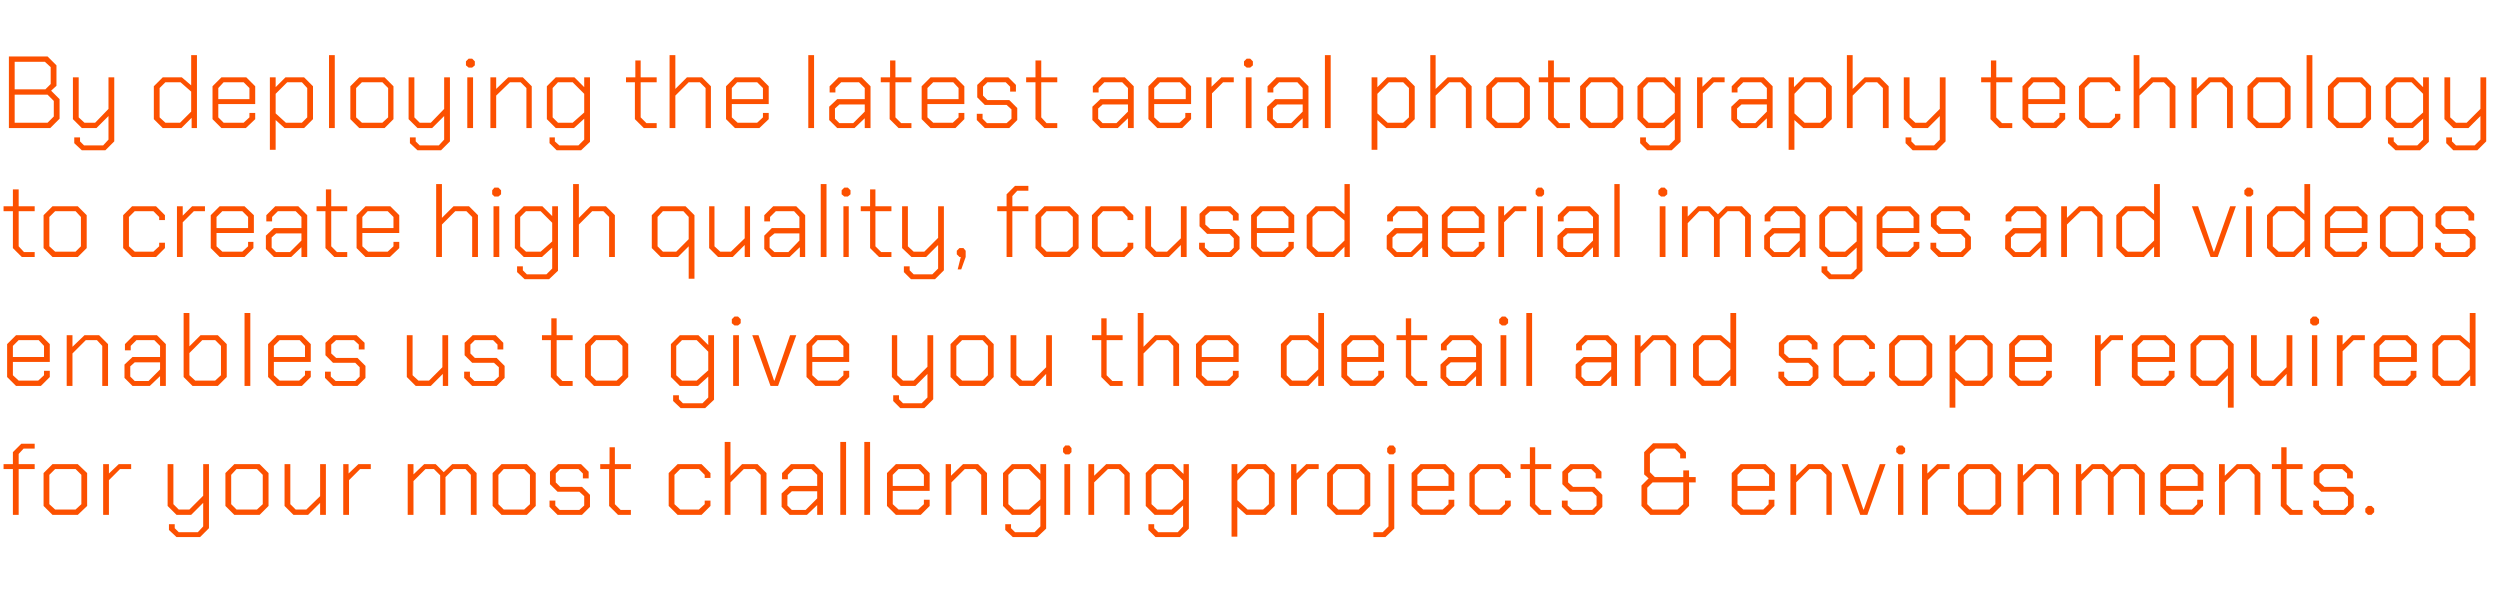
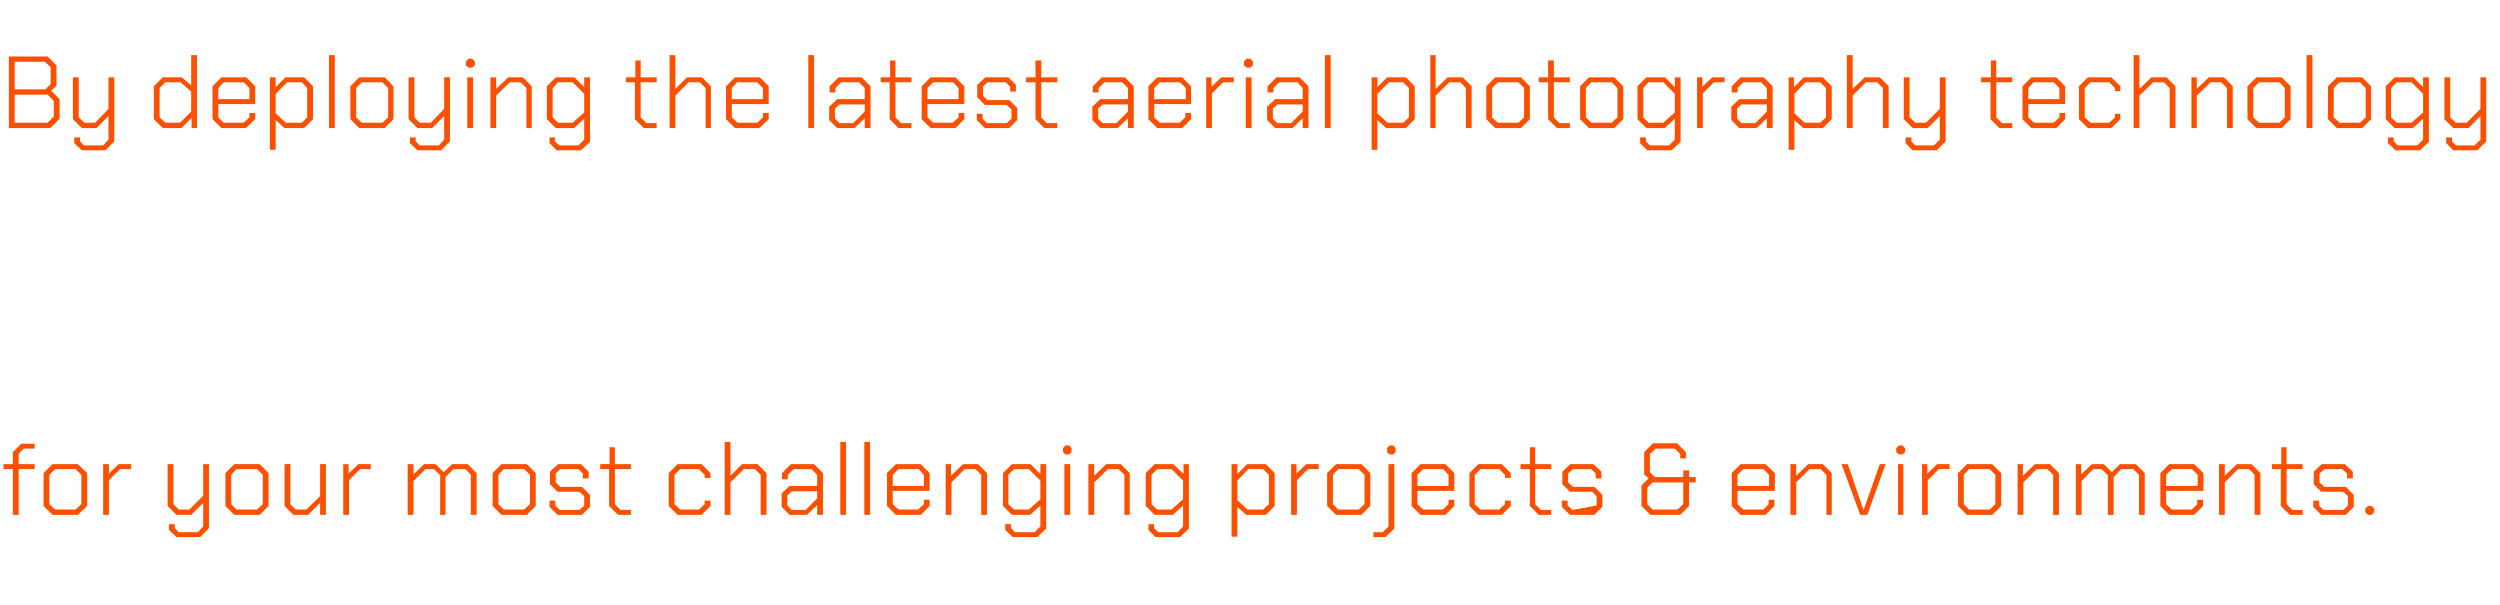
<svg xmlns="http://www.w3.org/2000/svg" version="1.1" width="562.3px" height="136.1px" viewBox="0 -6 562.3 136.1" style="top:-6px">
  <desc>By deploying the latest aerial photography technology to create high quality, focused aerial images and videos enable...</desc>
  <defs />
  <g id="Polygon329700">
-     <path d="M 2.9 99.5 L 0.8 99.5 L 0.8 98.4 L 2.9 98.4 L 2.9 95.7 L 4.8 93.8 L 7.8 93.8 L 7.8 94.9 L 5.3 94.9 L 4.2 96.1 L 4.2 98.4 L 7.8 98.4 L 7.8 99.5 L 4.2 99.5 L 4.2 109.8 L 2.9 109.8 L 2.9 99.5 Z M 9.8 107.8 L 9.8 100.4 L 11.8 98.4 L 17.5 98.4 L 19.6 100.4 L 19.6 107.8 L 17.5 109.8 L 11.8 109.8 L 9.8 107.8 Z M 17 108.6 L 18.3 107.4 L 18.3 100.8 L 17 99.5 L 12.4 99.5 L 11.1 100.8 L 11.1 107.4 L 12.4 108.6 L 17 108.6 Z M 23.2 98.4 L 24.5 98.4 L 24.5 100.5 L 26.7 98.4 L 29.5 98.4 L 29.5 99.5 L 27 99.5 L 24.5 102 L 24.5 109.8 L 23.2 109.8 L 23.2 98.4 Z M 47 98.4 L 47 112.8 L 45 114.8 L 39.7 114.8 L 38 113.2 L 38 111.9 L 39.3 111.9 L 39.3 112.8 L 40.2 113.7 L 44.5 113.7 L 45.7 112.4 L 45.7 107.1 L 43 109.8 L 39.7 109.8 L 37.7 107.8 L 37.7 98.4 L 39 98.4 L 39 107.4 L 40.2 108.6 L 42.6 108.6 L 45.7 105.5 L 45.7 98.4 L 47 98.4 Z M 50.7 107.8 L 50.7 100.4 L 52.7 98.4 L 58.4 98.4 L 60.4 100.4 L 60.4 107.8 L 58.4 109.8 L 52.7 109.8 L 50.7 107.8 Z M 57.8 108.6 L 59.1 107.4 L 59.1 100.8 L 57.8 99.5 L 53.2 99.5 L 52 100.8 L 52 107.4 L 53.2 108.6 L 57.8 108.6 Z M 64 107.8 L 64 98.4 L 65.3 98.4 L 65.3 107.4 L 66.5 108.6 L 68.9 108.6 L 72 105.6 L 72 98.4 L 73.3 98.4 L 73.3 109.8 L 72 109.8 L 72 107.1 L 69.3 109.8 L 66 109.8 L 64 107.8 Z M 77.2 98.4 L 78.4 98.4 L 78.4 100.5 L 80.6 98.4 L 83.4 98.4 L 83.4 99.5 L 81 99.5 L 78.5 102 L 78.5 109.8 L 77.2 109.8 L 77.2 98.4 Z M 91.7 98.4 L 93 98.4 L 93 100.7 L 95.4 98.4 L 98 98.4 L 99.8 100.2 L 101.7 98.4 L 105.2 98.4 L 107.2 100.4 L 107.2 109.8 L 105.9 109.8 L 105.9 100.8 L 104.7 99.5 L 102 99.5 L 100.2 101.3 L 100.2 109.8 L 99 109.8 L 99 100.9 L 97.6 99.5 L 95.7 99.5 L 93 102.2 L 93 109.8 L 91.7 109.8 L 91.7 98.4 Z M 110.8 107.8 L 110.8 100.4 L 112.8 98.4 L 118.5 98.4 L 120.5 100.4 L 120.5 107.8 L 118.5 109.8 L 112.8 109.8 L 110.8 107.8 Z M 117.9 108.6 L 119.2 107.4 L 119.2 100.8 L 117.9 99.5 L 113.3 99.5 L 112.1 100.8 L 112.1 107.4 L 113.3 108.6 L 117.9 108.6 Z M 123.6 108 L 123.6 106.6 L 124.9 106.6 L 124.9 107.7 L 125.9 108.7 L 130.3 108.7 L 131.4 107.7 L 131.4 105.6 L 130.3 104.6 L 125.4 104.6 L 123.7 102.9 L 123.7 100.1 L 125.5 98.4 L 130.7 98.4 L 132.4 100.1 L 132.4 101.6 L 131.1 101.6 L 131.1 100.5 L 130.1 99.5 L 126 99.5 L 125 100.5 L 125 102.5 L 126 103.5 L 130.9 103.5 L 132.7 105.3 L 132.7 108 L 130.9 109.8 L 125.4 109.8 L 123.6 108 Z M 137 107.8 L 137 99.5 L 135 99.5 L 135 98.4 L 137.1 98.4 L 137.1 94.6 L 138.3 94.6 L 138.3 98.4 L 141.9 98.4 L 141.9 99.5 L 138.3 99.5 L 138.3 107.4 L 139.6 108.7 L 141.9 108.7 L 141.9 109.8 L 139 109.8 L 137 107.8 Z M 150.4 107.8 L 150.4 100.4 L 152.4 98.4 L 157.8 98.4 L 159.8 100.4 L 159.8 101.5 L 158.5 101.5 L 158.5 100.8 L 157.2 99.5 L 153 99.5 L 151.7 100.8 L 151.7 107.4 L 153 108.6 L 157.2 108.6 L 158.5 107.4 L 158.5 106.6 L 159.8 106.6 L 159.8 107.8 L 157.8 109.8 L 152.4 109.8 L 150.4 107.8 Z M 163 93.4 L 164.3 93.4 L 164.3 101 L 166.9 98.4 L 170.4 98.4 L 172.4 100.4 L 172.4 109.8 L 171.1 109.8 L 171.1 100.8 L 169.8 99.5 L 167.3 99.5 L 164.3 102.5 L 164.3 109.8 L 163 109.8 L 163 93.4 Z M 175.8 108 L 175.8 105 L 177.6 103.3 L 183.8 103.3 L 183.8 100.8 L 182.5 99.5 L 178.5 99.5 L 177.2 100.8 L 177.2 101.8 L 175.9 101.8 L 175.9 100.4 L 177.9 98.4 L 183.1 98.4 L 185.1 100.4 L 185.1 109.8 L 183.8 109.8 L 183.8 107.6 L 181.5 109.8 L 177.6 109.8 L 175.8 108 Z M 181.2 108.7 L 183.8 106.1 L 183.8 104.5 L 178.1 104.5 L 177.1 105.4 L 177.1 107.7 L 178.1 108.7 L 181.2 108.7 Z M 189 93.4 L 190.3 93.4 L 190.3 109.8 L 189 109.8 L 189 93.4 Z M 194.4 93.4 L 195.7 93.4 L 195.7 109.8 L 194.4 109.8 L 194.4 93.4 Z M 199.5 107.8 L 199.5 100.4 L 201.5 98.4 L 207.1 98.4 L 209.1 100.4 L 209.1 104.4 L 200.8 104.4 L 200.8 107.4 L 202.1 108.6 L 206.5 108.6 L 207.8 107.4 L 207.8 106.4 L 209.1 106.4 L 209.1 107.8 L 207.1 109.8 L 201.5 109.8 L 199.5 107.8 Z M 207.8 103.3 L 207.8 100.8 L 206.6 99.5 L 202.1 99.5 L 200.8 100.8 L 200.8 103.3 L 207.8 103.3 Z M 212.7 98.4 L 213.9 98.4 L 213.9 101 L 216.6 98.4 L 220 98.4 L 222 100.4 L 222 109.8 L 220.7 109.8 L 220.7 100.8 L 219.4 99.5 L 217 99.5 L 214 102.5 L 214 109.8 L 212.7 109.8 L 212.7 98.4 Z M 235.3 98.4 L 235.3 112.9 L 233.3 114.8 L 227.8 114.8 L 226.1 113.2 L 226.1 111.9 L 227.4 111.9 L 227.4 112.8 L 228.3 113.7 L 232.7 113.7 L 234 112.4 L 234 107.7 L 231.7 109.8 L 227.6 109.8 L 225.6 107.8 L 225.6 100.4 L 227.6 98.4 L 231.8 98.4 L 234 100.6 L 234 98.4 L 235.3 98.4 Z M 234 102.1 L 231.4 99.5 L 228.1 99.5 L 226.8 100.8 L 226.8 107.4 L 228.1 108.6 L 231.4 108.6 L 234 106.3 L 234 102.1 Z M 239.1 95.7 L 239.1 94.8 L 239.6 94.2 L 240.5 94.2 L 241 94.8 L 241 95.7 L 240.5 96.2 L 239.6 96.2 L 239.1 95.7 Z M 239.4 98.4 L 240.7 98.4 L 240.7 109.8 L 239.4 109.8 L 239.4 98.4 Z M 244.8 98.4 L 246.1 98.4 L 246.1 101 L 248.8 98.4 L 252.1 98.4 L 254.1 100.4 L 254.1 109.8 L 252.9 109.8 L 252.9 100.8 L 251.6 99.5 L 249.2 99.5 L 246.1 102.5 L 246.1 109.8 L 244.8 109.8 L 244.8 98.4 Z M 267.4 98.4 L 267.4 112.9 L 265.4 114.8 L 259.9 114.8 L 258.3 113.2 L 258.3 111.9 L 259.6 111.9 L 259.6 112.8 L 260.5 113.7 L 264.9 113.7 L 266.1 112.4 L 266.1 107.7 L 263.8 109.8 L 259.7 109.8 L 257.7 107.8 L 257.7 100.4 L 259.7 98.4 L 263.9 98.4 L 266.2 100.6 L 266.2 98.4 L 267.4 98.4 Z M 266.1 102.1 L 263.5 99.5 L 260.3 99.5 L 259 100.8 L 259 107.4 L 260.3 108.6 L 263.5 108.6 L 266.1 106.3 L 266.1 102.1 Z M 277 98.4 L 278.3 98.4 L 278.3 100.6 L 280.5 98.4 L 284.7 98.4 L 286.7 100.4 L 286.7 107.8 L 284.7 109.8 L 280.3 109.8 L 278.3 108 L 278.3 114.7 L 277 114.7 L 277 98.4 Z M 284.1 108.6 L 285.4 107.4 L 285.4 100.8 L 284.1 99.5 L 280.8 99.5 L 278.3 102.1 L 278.3 106.5 L 280.6 108.6 L 284.1 108.6 Z M 290.4 98.4 L 291.6 98.4 L 291.6 100.5 L 293.8 98.4 L 296.6 98.4 L 296.6 99.5 L 294.2 99.5 L 291.7 102 L 291.7 109.8 L 290.4 109.8 L 290.4 98.4 Z M 298.5 107.8 L 298.5 100.4 L 300.5 98.4 L 306.2 98.4 L 308.2 100.4 L 308.2 107.8 L 306.2 109.8 L 300.5 109.8 L 298.5 107.8 Z M 305.6 108.6 L 306.9 107.4 L 306.9 100.8 L 305.6 99.5 L 301 99.5 L 299.8 100.8 L 299.8 107.4 L 301 108.6 L 305.6 108.6 Z M 312 95.7 L 312 94.8 L 312.5 94.2 L 313.4 94.2 L 313.9 94.8 L 313.9 95.7 L 313.4 96.2 L 312.5 96.2 L 312 95.7 Z M 308.9 113.7 L 311 113.7 L 312.3 112.4 L 312.3 98.4 L 313.6 98.4 L 313.6 112.9 L 311.6 114.8 L 308.9 114.8 L 308.9 113.7 Z M 317.5 107.8 L 317.5 100.4 L 319.5 98.4 L 325.1 98.4 L 327.1 100.4 L 327.1 104.4 L 318.8 104.4 L 318.8 107.4 L 320.1 108.6 L 324.5 108.6 L 325.8 107.4 L 325.8 106.4 L 327.1 106.4 L 327.1 107.8 L 325.1 109.8 L 319.5 109.8 L 317.5 107.8 Z M 325.8 103.3 L 325.8 100.8 L 324.6 99.5 L 320.1 99.5 L 318.8 100.8 L 318.8 103.3 L 325.8 103.3 Z M 330.5 107.8 L 330.5 100.4 L 332.5 98.4 L 337.8 98.4 L 339.8 100.4 L 339.8 101.5 L 338.5 101.5 L 338.5 100.8 L 337.2 99.5 L 333 99.5 L 331.7 100.8 L 331.7 107.4 L 333 108.6 L 337.2 108.6 L 338.5 107.4 L 338.5 106.6 L 339.8 106.6 L 339.8 107.8 L 337.8 109.8 L 332.5 109.8 L 330.5 107.8 Z M 344.1 107.8 L 344.1 99.5 L 342 99.5 L 342 98.4 L 344.1 98.4 L 344.1 94.6 L 345.3 94.6 L 345.3 98.4 L 348.9 98.4 L 348.9 99.5 L 345.3 99.5 L 345.3 107.4 L 346.6 108.7 L 348.9 108.7 L 348.9 109.8 L 346.1 109.8 L 344.1 107.8 Z M 351.3 108 L 351.3 106.6 L 352.6 106.6 L 352.6 107.7 L 353.7 108.7 L 358.1 108.7 L 359.1 107.7 L 359.1 105.6 L 358.1 104.6 L 353.1 104.6 L 351.4 102.9 L 351.4 100.1 L 353.2 98.4 L 358.4 98.4 L 360.2 100.1 L 360.2 101.6 L 358.9 101.6 L 358.9 100.5 L 357.9 99.5 L 353.8 99.5 L 352.7 100.5 L 352.7 102.5 L 353.8 103.5 L 358.6 103.5 L 360.4 105.3 L 360.4 108 L 358.6 109.8 L 353.1 109.8 L 351.3 108 Z M 369.2 107.8 L 369.2 103.2 L 370.8 101.6 L 369.8 100.7 L 369.8 95.7 L 371.8 93.7 L 377.2 93.7 L 379.2 95.7 L 379.2 97.1 L 377.9 97.1 L 377.9 96.1 L 376.7 94.9 L 372.4 94.9 L 371.1 96.1 L 371.1 100.2 L 372.2 101.3 L 378.6 101.3 L 378.6 99.8 L 379.9 99.8 L 379.9 101.3 L 381.4 101.3 L 381.4 102.5 L 379.9 102.5 L 379.9 107.8 L 377.9 109.8 L 371.2 109.8 L 369.2 107.8 Z M 377.3 108.6 L 378.6 107.4 L 378.6 102.5 L 371.7 102.5 L 370.5 103.7 L 370.5 107.4 L 371.7 108.6 L 377.3 108.6 Z M 389.5 107.8 L 389.5 100.4 L 391.5 98.4 L 397.1 98.4 L 399.2 100.4 L 399.2 104.4 L 390.8 104.4 L 390.8 107.4 L 392.1 108.6 L 396.6 108.6 L 397.8 107.4 L 397.8 106.4 L 399.1 106.4 L 399.1 107.8 L 397.1 109.8 L 391.5 109.8 L 389.5 107.8 Z M 397.9 103.3 L 397.9 100.8 L 396.6 99.5 L 392.1 99.5 L 390.8 100.8 L 390.8 103.3 L 397.9 103.3 Z M 402.7 98.4 L 404 98.4 L 404 101 L 406.7 98.4 L 410 98.4 L 412 100.4 L 412 109.8 L 410.8 109.8 L 410.8 100.8 L 409.5 99.5 L 407 99.5 L 404 102.5 L 404 109.8 L 402.7 109.8 L 402.7 98.4 Z M 414.2 98.4 L 415.6 98.4 L 419.1 108.6 L 419.2 108.6 L 422.8 98.4 L 424.1 98.4 L 420 109.8 L 418.4 109.8 L 414.2 98.4 Z M 426.5 95.7 L 426.5 94.8 L 427.1 94.2 L 427.9 94.2 L 428.5 94.8 L 428.5 95.7 L 427.9 96.2 L 427.1 96.2 L 426.5 95.7 Z M 426.9 98.4 L 428.1 98.4 L 428.1 109.8 L 426.9 109.8 L 426.9 98.4 Z M 432.3 98.4 L 433.5 98.4 L 433.5 100.5 L 435.7 98.4 L 438.5 98.4 L 438.5 99.5 L 436.1 99.5 L 433.6 102 L 433.6 109.8 L 432.3 109.8 L 432.3 98.4 Z M 440.4 107.8 L 440.4 100.4 L 442.4 98.4 L 448.1 98.4 L 450.1 100.4 L 450.1 107.8 L 448.1 109.8 L 442.4 109.8 L 440.4 107.8 Z M 447.5 108.6 L 448.8 107.4 L 448.8 100.8 L 447.5 99.5 L 442.9 99.5 L 441.7 100.8 L 441.7 107.4 L 442.9 108.6 L 447.5 108.6 Z M 453.8 98.4 L 455 98.4 L 455 101 L 457.7 98.4 L 461.1 98.4 L 463.1 100.4 L 463.1 109.8 L 461.8 109.8 L 461.8 100.8 L 460.5 99.5 L 458.1 99.5 L 455.1 102.5 L 455.1 109.8 L 453.8 109.8 L 453.8 98.4 Z M 466.9 98.4 L 468.1 98.4 L 468.1 100.7 L 470.5 98.4 L 473.2 98.4 L 475 100.2 L 476.8 98.4 L 480.4 98.4 L 482.4 100.4 L 482.4 109.8 L 481.1 109.8 L 481.1 100.8 L 479.8 99.5 L 477.1 99.5 L 475.4 101.3 L 475.4 109.8 L 474.1 109.8 L 474.1 100.9 L 472.7 99.5 L 470.8 99.5 L 468.2 102.2 L 468.2 109.8 L 466.9 109.8 L 466.9 98.4 Z M 485.9 107.8 L 485.9 100.4 L 487.9 98.4 L 493.5 98.4 L 495.6 100.4 L 495.6 104.4 L 487.2 104.4 L 487.2 107.4 L 488.5 108.6 L 493 108.6 L 494.2 107.4 L 494.2 106.4 L 495.5 106.4 L 495.5 107.8 L 493.5 109.8 L 487.9 109.8 L 485.9 107.8 Z M 494.3 103.3 L 494.3 100.8 L 493 99.5 L 488.5 99.5 L 487.2 100.8 L 487.2 103.3 L 494.3 103.3 Z M 499.1 98.4 L 500.4 98.4 L 500.4 101 L 503.1 98.4 L 506.4 98.4 L 508.4 100.4 L 508.4 109.8 L 507.1 109.8 L 507.1 100.8 L 505.9 99.5 L 503.4 99.5 L 500.4 102.5 L 500.4 109.8 L 499.1 109.8 L 499.1 98.4 Z M 513 107.8 L 513 99.5 L 511 99.5 L 511 98.4 L 513.1 98.4 L 513.1 94.6 L 514.3 94.6 L 514.3 98.4 L 517.9 98.4 L 517.9 99.5 L 514.3 99.5 L 514.3 107.4 L 515.6 108.7 L 517.9 108.7 L 517.9 109.8 L 515 109.8 L 513 107.8 Z M 520.3 108 L 520.3 106.6 L 521.6 106.6 L 521.6 107.7 L 522.6 108.7 L 527.1 108.7 L 528.1 107.7 L 528.1 105.6 L 527.1 104.6 L 522.1 104.6 L 520.4 102.9 L 520.4 100.1 L 522.2 98.4 L 527.4 98.4 L 529.2 100.1 L 529.2 101.6 L 527.9 101.6 L 527.9 100.5 L 526.8 99.5 L 522.8 99.5 L 521.7 100.5 L 521.7 102.5 L 522.8 103.5 L 527.6 103.5 L 529.4 105.3 L 529.4 108 L 527.6 109.8 L 522.1 109.8 L 520.3 108 Z M 532 109.2 L 532 108.4 L 532.6 107.8 L 533.4 107.8 L 534 108.4 L 534 109.2 L 533.4 109.8 L 532.6 109.8 L 532 109.2 Z " stroke="none" fill="#fc5000" />
+     <path d="M 2.9 99.5 L 0.8 99.5 L 0.8 98.4 L 2.9 98.4 L 2.9 95.7 L 4.8 93.8 L 7.8 93.8 L 7.8 94.9 L 5.3 94.9 L 4.2 96.1 L 4.2 98.4 L 7.8 98.4 L 7.8 99.5 L 4.2 99.5 L 4.2 109.8 L 2.9 109.8 L 2.9 99.5 Z M 9.8 107.8 L 9.8 100.4 L 11.8 98.4 L 17.5 98.4 L 19.6 100.4 L 19.6 107.8 L 17.5 109.8 L 11.8 109.8 L 9.8 107.8 Z M 17 108.6 L 18.3 107.4 L 18.3 100.8 L 17 99.5 L 12.4 99.5 L 11.1 100.8 L 11.1 107.4 L 12.4 108.6 L 17 108.6 Z M 23.2 98.4 L 24.5 98.4 L 24.5 100.5 L 26.7 98.4 L 29.5 98.4 L 29.5 99.5 L 27 99.5 L 24.5 102 L 24.5 109.8 L 23.2 109.8 L 23.2 98.4 Z M 47 98.4 L 47 112.8 L 45 114.8 L 39.7 114.8 L 38 113.2 L 38 111.9 L 39.3 111.9 L 39.3 112.8 L 40.2 113.7 L 44.5 113.7 L 45.7 112.4 L 45.7 107.1 L 43 109.8 L 39.7 109.8 L 37.7 107.8 L 37.7 98.4 L 39 98.4 L 39 107.4 L 40.2 108.6 L 42.6 108.6 L 45.7 105.5 L 45.7 98.4 L 47 98.4 Z M 50.7 107.8 L 50.7 100.4 L 52.7 98.4 L 58.4 98.4 L 60.4 100.4 L 60.4 107.8 L 58.4 109.8 L 52.7 109.8 L 50.7 107.8 Z M 57.8 108.6 L 59.1 107.4 L 59.1 100.8 L 57.8 99.5 L 53.2 99.5 L 52 100.8 L 52 107.4 L 53.2 108.6 L 57.8 108.6 Z M 64 107.8 L 64 98.4 L 65.3 98.4 L 65.3 107.4 L 66.5 108.6 L 68.9 108.6 L 72 105.6 L 72 98.4 L 73.3 98.4 L 73.3 109.8 L 72 109.8 L 72 107.1 L 69.3 109.8 L 66 109.8 L 64 107.8 Z M 77.2 98.4 L 78.4 98.4 L 78.4 100.5 L 80.6 98.4 L 83.4 98.4 L 83.4 99.5 L 81 99.5 L 78.5 102 L 78.5 109.8 L 77.2 109.8 L 77.2 98.4 Z M 91.7 98.4 L 93 98.4 L 93 100.7 L 95.4 98.4 L 98 98.4 L 99.8 100.2 L 101.7 98.4 L 105.2 98.4 L 107.2 100.4 L 107.2 109.8 L 105.9 109.8 L 105.9 100.8 L 104.7 99.5 L 102 99.5 L 100.2 101.3 L 100.2 109.8 L 99 109.8 L 99 100.9 L 97.6 99.5 L 95.7 99.5 L 93 102.2 L 93 109.8 L 91.7 109.8 L 91.7 98.4 Z M 110.8 107.8 L 110.8 100.4 L 112.8 98.4 L 118.5 98.4 L 120.5 100.4 L 120.5 107.8 L 118.5 109.8 L 112.8 109.8 L 110.8 107.8 Z M 117.9 108.6 L 119.2 107.4 L 119.2 100.8 L 117.9 99.5 L 113.3 99.5 L 112.1 100.8 L 112.1 107.4 L 113.3 108.6 L 117.9 108.6 Z M 123.6 108 L 123.6 106.6 L 124.9 106.6 L 124.9 107.7 L 125.9 108.7 L 130.3 108.7 L 131.4 107.7 L 131.4 105.6 L 130.3 104.6 L 125.4 104.6 L 123.7 102.9 L 123.7 100.1 L 125.5 98.4 L 130.7 98.4 L 132.4 100.1 L 132.4 101.6 L 131.1 101.6 L 131.1 100.5 L 130.1 99.5 L 126 99.5 L 125 100.5 L 125 102.5 L 126 103.5 L 130.9 103.5 L 132.7 105.3 L 132.7 108 L 130.9 109.8 L 125.4 109.8 L 123.6 108 Z M 137 107.8 L 137 99.5 L 135 99.5 L 135 98.4 L 137.1 98.4 L 137.1 94.6 L 138.3 94.6 L 138.3 98.4 L 141.9 98.4 L 141.9 99.5 L 138.3 99.5 L 138.3 107.4 L 139.6 108.7 L 141.9 108.7 L 141.9 109.8 L 139 109.8 L 137 107.8 Z M 150.4 107.8 L 150.4 100.4 L 152.4 98.4 L 157.8 98.4 L 159.8 100.4 L 159.8 101.5 L 158.5 101.5 L 158.5 100.8 L 157.2 99.5 L 153 99.5 L 151.7 100.8 L 151.7 107.4 L 153 108.6 L 157.2 108.6 L 158.5 107.4 L 158.5 106.6 L 159.8 106.6 L 159.8 107.8 L 157.8 109.8 L 152.4 109.8 L 150.4 107.8 Z M 163 93.4 L 164.3 93.4 L 164.3 101 L 166.9 98.4 L 170.4 98.4 L 172.4 100.4 L 172.4 109.8 L 171.1 109.8 L 171.1 100.8 L 169.8 99.5 L 167.3 99.5 L 164.3 102.5 L 164.3 109.8 L 163 109.8 L 163 93.4 Z M 175.8 108 L 175.8 105 L 177.6 103.3 L 183.8 103.3 L 183.8 100.8 L 182.5 99.5 L 178.5 99.5 L 177.2 100.8 L 177.2 101.8 L 175.9 101.8 L 175.9 100.4 L 177.9 98.4 L 183.1 98.4 L 185.1 100.4 L 185.1 109.8 L 183.8 109.8 L 183.8 107.6 L 181.5 109.8 L 177.6 109.8 L 175.8 108 Z M 181.2 108.7 L 183.8 106.1 L 183.8 104.5 L 178.1 104.5 L 177.1 105.4 L 177.1 107.7 L 178.1 108.7 L 181.2 108.7 Z M 189 93.4 L 190.3 93.4 L 190.3 109.8 L 189 109.8 L 189 93.4 Z M 194.4 93.4 L 195.7 93.4 L 195.7 109.8 L 194.4 109.8 L 194.4 93.4 Z M 199.5 107.8 L 199.5 100.4 L 201.5 98.4 L 207.1 98.4 L 209.1 100.4 L 209.1 104.4 L 200.8 104.4 L 200.8 107.4 L 202.1 108.6 L 206.5 108.6 L 207.8 107.4 L 207.8 106.4 L 209.1 106.4 L 209.1 107.8 L 207.1 109.8 L 201.5 109.8 L 199.5 107.8 Z M 207.8 103.3 L 207.8 100.8 L 206.6 99.5 L 202.1 99.5 L 200.8 100.8 L 200.8 103.3 L 207.8 103.3 Z M 212.7 98.4 L 213.9 98.4 L 213.9 101 L 216.6 98.4 L 220 98.4 L 222 100.4 L 222 109.8 L 220.7 109.8 L 220.7 100.8 L 219.4 99.5 L 217 99.5 L 214 102.5 L 214 109.8 L 212.7 109.8 L 212.7 98.4 Z M 235.3 98.4 L 235.3 112.9 L 233.3 114.8 L 227.8 114.8 L 226.1 113.2 L 226.1 111.9 L 227.4 111.9 L 227.4 112.8 L 228.3 113.7 L 232.7 113.7 L 234 112.4 L 234 107.7 L 231.7 109.8 L 227.6 109.8 L 225.6 107.8 L 225.6 100.4 L 227.6 98.4 L 231.8 98.4 L 234 100.6 L 234 98.4 L 235.3 98.4 Z M 234 102.1 L 231.4 99.5 L 228.1 99.5 L 226.8 100.8 L 226.8 107.4 L 228.1 108.6 L 231.4 108.6 L 234 106.3 L 234 102.1 Z M 239.1 95.7 L 239.1 94.8 L 239.6 94.2 L 240.5 94.2 L 241 94.8 L 241 95.7 L 240.5 96.2 L 239.6 96.2 L 239.1 95.7 Z M 239.4 98.4 L 240.7 98.4 L 240.7 109.8 L 239.4 109.8 L 239.4 98.4 Z M 244.8 98.4 L 246.1 98.4 L 246.1 101 L 248.8 98.4 L 252.1 98.4 L 254.1 100.4 L 254.1 109.8 L 252.9 109.8 L 252.9 100.8 L 251.6 99.5 L 249.2 99.5 L 246.1 102.5 L 246.1 109.8 L 244.8 109.8 L 244.8 98.4 Z M 267.4 98.4 L 267.4 112.9 L 265.4 114.8 L 259.9 114.8 L 258.3 113.2 L 258.3 111.9 L 259.6 111.9 L 259.6 112.8 L 260.5 113.7 L 264.9 113.7 L 266.1 112.4 L 266.1 107.7 L 263.8 109.8 L 259.7 109.8 L 257.7 107.8 L 257.7 100.4 L 259.7 98.4 L 263.9 98.4 L 266.2 100.6 L 266.2 98.4 L 267.4 98.4 Z M 266.1 102.1 L 263.5 99.5 L 260.3 99.5 L 259 100.8 L 259 107.4 L 260.3 108.6 L 263.5 108.6 L 266.1 106.3 L 266.1 102.1 Z M 277 98.4 L 278.3 98.4 L 278.3 100.6 L 280.5 98.4 L 284.7 98.4 L 286.7 100.4 L 286.7 107.8 L 284.7 109.8 L 280.3 109.8 L 278.3 108 L 278.3 114.7 L 277 114.7 L 277 98.4 Z M 284.1 108.6 L 285.4 107.4 L 285.4 100.8 L 284.1 99.5 L 280.8 99.5 L 278.3 102.1 L 278.3 106.5 L 280.6 108.6 L 284.1 108.6 Z M 290.4 98.4 L 291.6 98.4 L 291.6 100.5 L 293.8 98.4 L 296.6 98.4 L 296.6 99.5 L 294.2 99.5 L 291.7 102 L 291.7 109.8 L 290.4 109.8 L 290.4 98.4 Z M 298.5 107.8 L 298.5 100.4 L 300.5 98.4 L 306.2 98.4 L 308.2 100.4 L 308.2 107.8 L 306.2 109.8 L 300.5 109.8 L 298.5 107.8 Z M 305.6 108.6 L 306.9 107.4 L 306.9 100.8 L 305.6 99.5 L 301 99.5 L 299.8 100.8 L 299.8 107.4 L 301 108.6 L 305.6 108.6 Z M 312 95.7 L 312 94.8 L 312.5 94.2 L 313.4 94.2 L 313.9 94.8 L 313.9 95.7 L 313.4 96.2 L 312.5 96.2 L 312 95.7 Z M 308.9 113.7 L 311 113.7 L 312.3 112.4 L 312.3 98.4 L 313.6 98.4 L 313.6 112.9 L 311.6 114.8 L 308.9 114.8 L 308.9 113.7 Z M 317.5 107.8 L 317.5 100.4 L 319.5 98.4 L 325.1 98.4 L 327.1 100.4 L 327.1 104.4 L 318.8 104.4 L 318.8 107.4 L 320.1 108.6 L 324.5 108.6 L 325.8 107.4 L 325.8 106.4 L 327.1 106.4 L 327.1 107.8 L 325.1 109.8 L 319.5 109.8 L 317.5 107.8 Z M 325.8 103.3 L 325.8 100.8 L 324.6 99.5 L 320.1 99.5 L 318.8 100.8 L 318.8 103.3 L 325.8 103.3 Z M 330.5 107.8 L 330.5 100.4 L 332.5 98.4 L 337.8 98.4 L 339.8 100.4 L 339.8 101.5 L 338.5 101.5 L 338.5 100.8 L 337.2 99.5 L 333 99.5 L 331.7 100.8 L 331.7 107.4 L 333 108.6 L 337.2 108.6 L 338.5 107.4 L 338.5 106.6 L 339.8 106.6 L 339.8 107.8 L 337.8 109.8 L 332.5 109.8 L 330.5 107.8 Z M 344.1 107.8 L 344.1 99.5 L 342 99.5 L 342 98.4 L 344.1 98.4 L 344.1 94.6 L 345.3 94.6 L 345.3 98.4 L 348.9 98.4 L 348.9 99.5 L 345.3 99.5 L 345.3 107.4 L 346.6 108.7 L 348.9 108.7 L 348.9 109.8 L 346.1 109.8 L 344.1 107.8 Z M 351.3 108 L 351.3 106.6 L 352.6 106.6 L 352.6 107.7 L 353.7 108.7 L 359.1 107.7 L 359.1 105.6 L 358.1 104.6 L 353.1 104.6 L 351.4 102.9 L 351.4 100.1 L 353.2 98.4 L 358.4 98.4 L 360.2 100.1 L 360.2 101.6 L 358.9 101.6 L 358.9 100.5 L 357.9 99.5 L 353.8 99.5 L 352.7 100.5 L 352.7 102.5 L 353.8 103.5 L 358.6 103.5 L 360.4 105.3 L 360.4 108 L 358.6 109.8 L 353.1 109.8 L 351.3 108 Z M 369.2 107.8 L 369.2 103.2 L 370.8 101.6 L 369.8 100.7 L 369.8 95.7 L 371.8 93.7 L 377.2 93.7 L 379.2 95.7 L 379.2 97.1 L 377.9 97.1 L 377.9 96.1 L 376.7 94.9 L 372.4 94.9 L 371.1 96.1 L 371.1 100.2 L 372.2 101.3 L 378.6 101.3 L 378.6 99.8 L 379.9 99.8 L 379.9 101.3 L 381.4 101.3 L 381.4 102.5 L 379.9 102.5 L 379.9 107.8 L 377.9 109.8 L 371.2 109.8 L 369.2 107.8 Z M 377.3 108.6 L 378.6 107.4 L 378.6 102.5 L 371.7 102.5 L 370.5 103.7 L 370.5 107.4 L 371.7 108.6 L 377.3 108.6 Z M 389.5 107.8 L 389.5 100.4 L 391.5 98.4 L 397.1 98.4 L 399.2 100.4 L 399.2 104.4 L 390.8 104.4 L 390.8 107.4 L 392.1 108.6 L 396.6 108.6 L 397.8 107.4 L 397.8 106.4 L 399.1 106.4 L 399.1 107.8 L 397.1 109.8 L 391.5 109.8 L 389.5 107.8 Z M 397.9 103.3 L 397.9 100.8 L 396.6 99.5 L 392.1 99.5 L 390.8 100.8 L 390.8 103.3 L 397.9 103.3 Z M 402.7 98.4 L 404 98.4 L 404 101 L 406.7 98.4 L 410 98.4 L 412 100.4 L 412 109.8 L 410.8 109.8 L 410.8 100.8 L 409.5 99.5 L 407 99.5 L 404 102.5 L 404 109.8 L 402.7 109.8 L 402.7 98.4 Z M 414.2 98.4 L 415.6 98.4 L 419.1 108.6 L 419.2 108.6 L 422.8 98.4 L 424.1 98.4 L 420 109.8 L 418.4 109.8 L 414.2 98.4 Z M 426.5 95.7 L 426.5 94.8 L 427.1 94.2 L 427.9 94.2 L 428.5 94.8 L 428.5 95.7 L 427.9 96.2 L 427.1 96.2 L 426.5 95.7 Z M 426.9 98.4 L 428.1 98.4 L 428.1 109.8 L 426.9 109.8 L 426.9 98.4 Z M 432.3 98.4 L 433.5 98.4 L 433.5 100.5 L 435.7 98.4 L 438.5 98.4 L 438.5 99.5 L 436.1 99.5 L 433.6 102 L 433.6 109.8 L 432.3 109.8 L 432.3 98.4 Z M 440.4 107.8 L 440.4 100.4 L 442.4 98.4 L 448.1 98.4 L 450.1 100.4 L 450.1 107.8 L 448.1 109.8 L 442.4 109.8 L 440.4 107.8 Z M 447.5 108.6 L 448.8 107.4 L 448.8 100.8 L 447.5 99.5 L 442.9 99.5 L 441.7 100.8 L 441.7 107.4 L 442.9 108.6 L 447.5 108.6 Z M 453.8 98.4 L 455 98.4 L 455 101 L 457.7 98.4 L 461.1 98.4 L 463.1 100.4 L 463.1 109.8 L 461.8 109.8 L 461.8 100.8 L 460.5 99.5 L 458.1 99.5 L 455.1 102.5 L 455.1 109.8 L 453.8 109.8 L 453.8 98.4 Z M 466.9 98.4 L 468.1 98.4 L 468.1 100.7 L 470.5 98.4 L 473.2 98.4 L 475 100.2 L 476.8 98.4 L 480.4 98.4 L 482.4 100.4 L 482.4 109.8 L 481.1 109.8 L 481.1 100.8 L 479.8 99.5 L 477.1 99.5 L 475.4 101.3 L 475.4 109.8 L 474.1 109.8 L 474.1 100.9 L 472.7 99.5 L 470.8 99.5 L 468.2 102.2 L 468.2 109.8 L 466.9 109.8 L 466.9 98.4 Z M 485.9 107.8 L 485.9 100.4 L 487.9 98.4 L 493.5 98.4 L 495.6 100.4 L 495.6 104.4 L 487.2 104.4 L 487.2 107.4 L 488.5 108.6 L 493 108.6 L 494.2 107.4 L 494.2 106.4 L 495.5 106.4 L 495.5 107.8 L 493.5 109.8 L 487.9 109.8 L 485.9 107.8 Z M 494.3 103.3 L 494.3 100.8 L 493 99.5 L 488.5 99.5 L 487.2 100.8 L 487.2 103.3 L 494.3 103.3 Z M 499.1 98.4 L 500.4 98.4 L 500.4 101 L 503.1 98.4 L 506.4 98.4 L 508.4 100.4 L 508.4 109.8 L 507.1 109.8 L 507.1 100.8 L 505.9 99.5 L 503.4 99.5 L 500.4 102.5 L 500.4 109.8 L 499.1 109.8 L 499.1 98.4 Z M 513 107.8 L 513 99.5 L 511 99.5 L 511 98.4 L 513.1 98.4 L 513.1 94.6 L 514.3 94.6 L 514.3 98.4 L 517.9 98.4 L 517.9 99.5 L 514.3 99.5 L 514.3 107.4 L 515.6 108.7 L 517.9 108.7 L 517.9 109.8 L 515 109.8 L 513 107.8 Z M 520.3 108 L 520.3 106.6 L 521.6 106.6 L 521.6 107.7 L 522.6 108.7 L 527.1 108.7 L 528.1 107.7 L 528.1 105.6 L 527.1 104.6 L 522.1 104.6 L 520.4 102.9 L 520.4 100.1 L 522.2 98.4 L 527.4 98.4 L 529.2 100.1 L 529.2 101.6 L 527.9 101.6 L 527.9 100.5 L 526.8 99.5 L 522.8 99.5 L 521.7 100.5 L 521.7 102.5 L 522.8 103.5 L 527.6 103.5 L 529.4 105.3 L 529.4 108 L 527.6 109.8 L 522.1 109.8 L 520.3 108 Z M 532 109.2 L 532 108.4 L 532.6 107.8 L 533.4 107.8 L 534 108.4 L 534 109.2 L 533.4 109.8 L 532.6 109.8 L 532 109.2 Z " stroke="none" fill="#fc5000" />
  </g>
  <g id="Polygon329699">
-     <path d="M 1.6 78.8 L 1.6 71.4 L 3.6 69.4 L 9.2 69.4 L 11.2 71.4 L 11.2 75.4 L 2.9 75.4 L 2.9 78.4 L 4.2 79.6 L 8.6 79.6 L 9.9 78.4 L 9.9 77.4 L 11.2 77.4 L 11.2 78.8 L 9.2 80.8 L 3.6 80.8 L 1.6 78.8 Z M 9.9 74.3 L 9.9 71.8 L 8.7 70.5 L 4.2 70.5 L 2.9 71.8 L 2.9 74.3 L 9.9 74.3 Z M 15 69.4 L 16.3 69.4 L 16.3 72 L 19 69.4 L 22.3 69.4 L 24.3 71.4 L 24.3 80.8 L 23 80.8 L 23 71.8 L 21.8 70.5 L 19.3 70.5 L 16.3 73.5 L 16.3 80.8 L 15 80.8 L 15 69.4 Z M 28 79 L 28 76 L 29.8 74.3 L 36 74.3 L 36 71.8 L 34.7 70.5 L 30.7 70.5 L 29.4 71.8 L 29.4 72.8 L 28.1 72.8 L 28.1 71.4 L 30.1 69.4 L 35.3 69.4 L 37.3 71.4 L 37.3 80.8 L 36 80.8 L 36 78.6 L 33.7 80.8 L 29.8 80.8 L 28 79 Z M 33.4 79.7 L 36 77.1 L 36 75.5 L 30.3 75.5 L 29.3 76.4 L 29.3 78.7 L 30.3 79.7 L 33.4 79.7 Z M 41.3 78.8 L 41.3 64.4 L 42.6 64.4 L 42.6 71.9 L 45.1 69.4 L 49 69.4 L 51 71.4 L 51 78.8 L 49 80.8 L 43.3 80.8 L 41.3 78.8 Z M 48.4 79.6 L 49.7 78.4 L 49.7 71.8 L 48.4 70.5 L 45.5 70.5 L 42.6 73.4 L 42.6 78.4 L 43.9 79.6 L 48.4 79.6 Z M 55 64.4 L 56.3 64.4 L 56.3 80.8 L 55 80.8 L 55 64.4 Z M 60.3 78.8 L 60.3 71.4 L 62.3 69.4 L 67.9 69.4 L 69.9 71.4 L 69.9 75.4 L 61.6 75.4 L 61.6 78.4 L 62.9 79.6 L 67.3 79.6 L 68.6 78.4 L 68.6 77.4 L 69.9 77.4 L 69.9 78.8 L 67.9 80.8 L 62.3 80.8 L 60.3 78.8 Z M 68.6 74.3 L 68.6 71.8 L 67.4 70.5 L 62.9 70.5 L 61.6 71.8 L 61.6 74.3 L 68.6 74.3 Z M 73.1 79 L 73.1 77.6 L 74.4 77.6 L 74.4 78.7 L 75.5 79.7 L 79.9 79.7 L 80.9 78.7 L 80.9 76.6 L 79.9 75.6 L 74.9 75.6 L 73.2 73.9 L 73.2 71.1 L 75 69.4 L 80.2 69.4 L 82 71.1 L 82 72.6 L 80.7 72.6 L 80.7 71.5 L 79.6 70.5 L 75.6 70.5 L 74.5 71.5 L 74.5 73.5 L 75.6 74.5 L 80.4 74.5 L 82.2 76.3 L 82.2 79 L 80.4 80.8 L 74.9 80.8 L 73.1 79 Z M 91.5 78.8 L 91.5 69.4 L 92.8 69.4 L 92.8 78.4 L 94.1 79.6 L 96.5 79.6 L 99.5 76.6 L 99.5 69.4 L 100.8 69.4 L 100.8 80.8 L 99.6 80.8 L 99.6 78.1 L 96.9 80.8 L 93.5 80.8 L 91.5 78.8 Z M 104.4 79 L 104.4 77.6 L 105.7 77.6 L 105.7 78.7 L 106.7 79.7 L 111.1 79.7 L 112.2 78.7 L 112.2 76.6 L 111.1 75.6 L 106.2 75.6 L 104.5 73.9 L 104.5 71.1 L 106.3 69.4 L 111.5 69.4 L 113.2 71.1 L 113.2 72.6 L 111.9 72.6 L 111.9 71.5 L 110.9 70.5 L 106.8 70.5 L 105.8 71.5 L 105.8 73.5 L 106.8 74.5 L 111.7 74.5 L 113.5 76.3 L 113.5 79 L 111.7 80.8 L 106.2 80.8 L 104.4 79 Z M 123.9 78.8 L 123.9 70.5 L 121.9 70.5 L 121.9 69.4 L 124 69.4 L 124 65.6 L 125.2 65.6 L 125.2 69.4 L 128.8 69.4 L 128.8 70.5 L 125.2 70.5 L 125.2 78.4 L 126.5 79.7 L 128.8 79.7 L 128.8 80.8 L 125.9 80.8 L 123.9 78.8 Z M 131.6 78.8 L 131.6 71.4 L 133.6 69.4 L 139.3 69.4 L 141.3 71.4 L 141.3 78.8 L 139.3 80.8 L 133.6 80.8 L 131.6 78.8 Z M 138.7 79.6 L 140 78.4 L 140 71.8 L 138.7 70.5 L 134.1 70.5 L 132.9 71.8 L 132.9 78.4 L 134.1 79.6 L 138.7 79.6 Z M 160.6 69.4 L 160.6 83.9 L 158.6 85.8 L 153.1 85.8 L 151.4 84.2 L 151.4 82.9 L 152.7 82.9 L 152.7 83.8 L 153.6 84.7 L 158 84.7 L 159.3 83.4 L 159.3 78.7 L 157 80.8 L 152.9 80.8 L 150.9 78.8 L 150.9 71.4 L 152.9 69.4 L 157.1 69.4 L 159.3 71.6 L 159.3 69.4 L 160.6 69.4 Z M 159.3 73.1 L 156.7 70.5 L 153.4 70.5 L 152.1 71.8 L 152.1 78.4 L 153.4 79.6 L 156.7 79.6 L 159.3 77.3 L 159.3 73.1 Z M 164.6 66.7 L 164.6 65.8 L 165.2 65.2 L 166 65.2 L 166.6 65.8 L 166.6 66.7 L 166 67.2 L 165.2 67.2 L 164.6 66.7 Z M 164.9 69.4 L 166.2 69.4 L 166.2 80.8 L 164.9 80.8 L 164.9 69.4 Z M 169.2 69.4 L 170.6 69.4 L 174.1 79.6 L 174.2 79.6 L 177.7 69.4 L 179.1 69.4 L 175 80.8 L 173.3 80.8 L 169.2 69.4 Z M 181.4 78.8 L 181.4 71.4 L 183.4 69.4 L 189 69.4 L 191 71.4 L 191 75.4 L 182.7 75.4 L 182.7 78.4 L 184 79.6 L 188.4 79.6 L 189.7 78.4 L 189.7 77.4 L 191 77.4 L 191 78.8 L 188.9 80.8 L 183.4 80.8 L 181.4 78.8 Z M 189.7 74.3 L 189.7 71.8 L 188.4 70.5 L 183.9 70.5 L 182.7 71.8 L 182.7 74.3 L 189.7 74.3 Z M 209.9 69.4 L 209.9 83.8 L 207.9 85.8 L 202.5 85.8 L 200.9 84.2 L 200.9 82.9 L 202.2 82.9 L 202.2 83.8 L 203.1 84.7 L 207.3 84.7 L 208.6 83.4 L 208.6 78.1 L 205.9 80.8 L 202.6 80.8 L 200.6 78.8 L 200.6 69.4 L 201.8 69.4 L 201.8 78.4 L 203.1 79.6 L 205.5 79.6 L 208.6 76.5 L 208.6 69.4 L 209.9 69.4 Z M 213.8 78.8 L 213.8 71.4 L 215.8 69.4 L 221.5 69.4 L 223.5 71.4 L 223.5 78.8 L 221.5 80.8 L 215.8 80.8 L 213.8 78.8 Z M 221 79.6 L 222.2 78.4 L 222.2 71.8 L 221 70.5 L 216.4 70.5 L 215.1 71.8 L 215.1 78.4 L 216.4 79.6 L 221 79.6 Z M 227.3 78.8 L 227.3 69.4 L 228.6 69.4 L 228.6 78.4 L 229.9 79.6 L 232.3 79.6 L 235.3 76.6 L 235.3 69.4 L 236.6 69.4 L 236.6 80.8 L 235.3 80.8 L 235.3 78.1 L 232.7 80.8 L 229.3 80.8 L 227.3 78.8 Z M 247.7 78.8 L 247.7 70.5 L 245.6 70.5 L 245.6 69.4 L 247.7 69.4 L 247.7 65.6 L 248.9 65.6 L 248.9 69.4 L 252.5 69.4 L 252.5 70.5 L 248.9 70.5 L 248.9 78.4 L 250.2 79.7 L 252.5 79.7 L 252.5 80.8 L 249.7 80.8 L 247.7 78.8 Z M 255.9 64.4 L 257.2 64.4 L 257.2 72 L 259.8 69.4 L 263.2 69.4 L 265.2 71.4 L 265.2 80.8 L 263.9 80.8 L 263.9 71.8 L 262.7 70.5 L 260.2 70.5 L 257.2 73.5 L 257.2 80.8 L 255.9 80.8 L 255.9 64.4 Z M 269 78.8 L 269 71.4 L 271 69.4 L 276.6 69.4 L 278.6 71.4 L 278.6 75.4 L 270.3 75.4 L 270.3 78.4 L 271.6 79.6 L 276 79.6 L 277.3 78.4 L 277.3 77.4 L 278.6 77.4 L 278.6 78.8 L 276.6 80.8 L 271 80.8 L 269 78.8 Z M 277.4 74.3 L 277.4 71.8 L 276.1 70.5 L 271.6 70.5 L 270.3 71.8 L 270.3 74.3 L 277.4 74.3 Z M 288.1 78.8 L 288.1 71.4 L 290.1 69.4 L 294.4 69.4 L 296.5 71.2 L 296.5 64.4 L 297.8 64.4 L 297.8 80.8 L 296.5 80.8 L 296.5 78.5 L 294.3 80.8 L 290.1 80.8 L 288.1 78.8 Z M 293.9 79.6 L 296.5 77.1 L 296.5 72.6 L 294.1 70.5 L 290.6 70.5 L 289.4 71.8 L 289.4 78.4 L 290.6 79.6 L 293.9 79.6 Z M 301.7 78.8 L 301.7 71.4 L 303.7 69.4 L 309.3 69.4 L 311.3 71.4 L 311.3 75.4 L 303 75.4 L 303 78.4 L 304.3 79.6 L 308.7 79.6 L 310 78.4 L 310 77.4 L 311.3 77.4 L 311.3 78.8 L 309.3 80.8 L 303.7 80.8 L 301.7 78.8 Z M 310 74.3 L 310 71.8 L 308.8 70.5 L 304.3 70.5 L 303 71.8 L 303 74.3 L 310 74.3 Z M 316.2 78.8 L 316.2 70.5 L 314.1 70.5 L 314.1 69.4 L 316.2 69.4 L 316.2 65.6 L 317.4 65.6 L 317.4 69.4 L 321 69.4 L 321 70.5 L 317.4 70.5 L 317.4 78.4 L 318.7 79.7 L 321 79.7 L 321 80.8 L 318.2 80.8 L 316.2 78.8 Z M 324 79 L 324 76 L 325.8 74.3 L 332 74.3 L 332 71.8 L 330.7 70.5 L 326.7 70.5 L 325.4 71.8 L 325.4 72.8 L 324.1 72.8 L 324.1 71.4 L 326.1 69.4 L 331.3 69.4 L 333.3 71.4 L 333.3 80.8 L 332 80.8 L 332 78.6 L 329.7 80.8 L 325.8 80.8 L 324 79 Z M 329.4 79.7 L 332 77.1 L 332 75.5 L 326.3 75.5 L 325.3 76.4 L 325.3 78.7 L 326.3 79.7 L 329.4 79.7 Z M 337.2 66.7 L 337.2 65.8 L 337.8 65.2 L 338.6 65.2 L 339.2 65.8 L 339.2 66.7 L 338.6 67.2 L 337.8 67.2 L 337.2 66.7 Z M 337.5 69.4 L 338.8 69.4 L 338.8 80.8 L 337.5 80.8 L 337.5 69.4 Z M 343.3 64.4 L 344.6 64.4 L 344.6 80.8 L 343.3 80.8 L 343.3 64.4 Z M 354.4 79 L 354.4 76 L 356.2 74.3 L 362.4 74.3 L 362.4 71.8 L 361.1 70.5 L 357.1 70.5 L 355.8 71.8 L 355.8 72.8 L 354.5 72.8 L 354.5 71.4 L 356.5 69.4 L 361.7 69.4 L 363.7 71.4 L 363.7 80.8 L 362.4 80.8 L 362.4 78.6 L 360.1 80.8 L 356.2 80.8 L 354.4 79 Z M 359.8 79.7 L 362.4 77.1 L 362.4 75.5 L 356.7 75.5 L 355.7 76.4 L 355.7 78.7 L 356.7 79.7 L 359.8 79.7 Z M 367.7 69.4 L 369 69.4 L 369 72 L 371.6 69.4 L 375 69.4 L 377 71.4 L 377 80.8 L 375.7 80.8 L 375.7 71.8 L 374.5 70.5 L 372 70.5 L 369 73.5 L 369 80.8 L 367.7 80.8 L 367.7 69.4 Z M 380.8 78.8 L 380.8 71.4 L 382.8 69.4 L 387.1 69.4 L 389.2 71.2 L 389.2 64.4 L 390.5 64.4 L 390.5 80.8 L 389.2 80.8 L 389.2 78.5 L 387 80.8 L 382.8 80.8 L 380.8 78.8 Z M 386.6 79.6 L 389.2 77.1 L 389.2 72.6 L 386.8 70.5 L 383.4 70.5 L 382.1 71.8 L 382.1 78.4 L 383.4 79.6 L 386.6 79.6 Z M 400 79 L 400 77.6 L 401.3 77.6 L 401.3 78.7 L 402.3 79.7 L 406.7 79.7 L 407.7 78.7 L 407.7 76.6 L 406.7 75.6 L 401.8 75.6 L 400.1 73.9 L 400.1 71.1 L 401.9 69.4 L 407 69.4 L 408.8 71.1 L 408.8 72.6 L 407.5 72.6 L 407.5 71.5 L 406.5 70.5 L 402.4 70.5 L 401.3 71.5 L 401.3 73.5 L 402.4 74.5 L 407.2 74.5 L 409 76.3 L 409 79 L 407.2 80.8 L 401.7 80.8 L 400 79 Z M 412.4 78.8 L 412.4 71.4 L 414.4 69.4 L 419.7 69.4 L 421.7 71.4 L 421.7 72.5 L 420.4 72.5 L 420.4 71.8 L 419.1 70.5 L 414.9 70.5 L 413.6 71.8 L 413.6 78.4 L 414.9 79.6 L 419.1 79.6 L 420.4 78.4 L 420.4 77.6 L 421.7 77.6 L 421.7 78.8 L 419.7 80.8 L 414.4 80.8 L 412.4 78.8 Z M 424.9 78.8 L 424.9 71.4 L 426.9 69.4 L 432.6 69.4 L 434.6 71.4 L 434.6 78.8 L 432.6 80.8 L 426.9 80.8 L 424.9 78.8 Z M 432.1 79.6 L 433.3 78.4 L 433.3 71.8 L 432.1 70.5 L 427.5 70.5 L 426.2 71.8 L 426.2 78.4 L 427.5 79.6 L 432.1 79.6 Z M 438.5 69.4 L 439.8 69.4 L 439.8 71.6 L 442 69.4 L 446.2 69.4 L 448.2 71.4 L 448.2 78.8 L 446.2 80.8 L 441.8 80.8 L 439.8 79 L 439.8 85.7 L 438.5 85.7 L 438.5 69.4 Z M 445.7 79.6 L 447 78.4 L 447 71.8 L 445.7 70.5 L 442.4 70.5 L 439.8 73.1 L 439.8 77.5 L 442.1 79.6 L 445.7 79.6 Z M 451.9 78.8 L 451.9 71.4 L 453.9 69.4 L 459.5 69.4 L 461.5 71.4 L 461.5 75.4 L 453.2 75.4 L 453.2 78.4 L 454.5 79.6 L 458.9 79.6 L 460.2 78.4 L 460.2 77.4 L 461.5 77.4 L 461.5 78.8 L 459.5 80.8 L 453.9 80.8 L 451.9 78.8 Z M 460.2 74.3 L 460.2 71.8 L 459 70.5 L 454.5 70.5 L 453.2 71.8 L 453.2 74.3 L 460.2 74.3 Z M 471.2 69.4 L 472.5 69.4 L 472.5 71.5 L 474.6 69.4 L 477.5 69.4 L 477.5 70.5 L 475 70.5 L 472.5 73 L 472.5 80.8 L 471.2 80.8 L 471.2 69.4 Z M 479.5 78.8 L 479.5 71.4 L 481.5 69.4 L 487.1 69.4 L 489.2 71.4 L 489.2 75.4 L 480.8 75.4 L 480.8 78.4 L 482.1 79.6 L 486.6 79.6 L 487.8 78.4 L 487.8 77.4 L 489.1 77.4 L 489.1 78.8 L 487.1 80.8 L 481.5 80.8 L 479.5 78.8 Z M 487.9 74.3 L 487.9 71.8 L 486.6 70.5 L 482.1 70.5 L 480.8 71.8 L 480.8 74.3 L 487.9 74.3 Z M 501.1 78.4 L 498.7 80.8 L 494.7 80.8 L 492.7 78.8 L 492.7 71.4 L 494.7 69.4 L 500.4 69.4 L 502.4 71.4 L 502.4 85.7 L 501.1 85.7 L 501.1 78.4 Z M 498.3 79.6 L 501.1 76.8 L 501.1 71.8 L 499.8 70.5 L 495.3 70.5 L 494 71.8 L 494 78.4 L 495.3 79.6 L 498.3 79.6 Z M 506.3 78.8 L 506.3 69.4 L 507.6 69.4 L 507.6 78.4 L 508.8 79.6 L 511.3 79.6 L 514.3 76.6 L 514.3 69.4 L 515.6 69.4 L 515.6 80.8 L 514.3 80.8 L 514.3 78.1 L 511.7 80.8 L 508.3 80.8 L 506.3 78.8 Z M 519.6 66.7 L 519.6 65.8 L 520.2 65.2 L 521 65.2 L 521.6 65.8 L 521.6 66.7 L 521 67.2 L 520.2 67.2 L 519.6 66.7 Z M 520 69.4 L 521.2 69.4 L 521.2 80.8 L 520 80.8 L 520 69.4 Z M 525.6 69.4 L 526.9 69.4 L 526.9 71.5 L 529 69.4 L 531.9 69.4 L 531.9 70.5 L 529.4 70.5 L 526.9 73 L 526.9 80.8 L 525.6 80.8 L 525.6 69.4 Z M 533.9 78.8 L 533.9 71.4 L 535.9 69.4 L 541.5 69.4 L 543.6 71.4 L 543.6 75.4 L 535.2 75.4 L 535.2 78.4 L 536.5 79.6 L 541 79.6 L 542.2 78.4 L 542.2 77.4 L 543.5 77.4 L 543.5 78.8 L 541.5 80.8 L 535.9 80.8 L 533.9 78.8 Z M 542.3 74.3 L 542.3 71.8 L 541 70.5 L 536.5 70.5 L 535.2 71.8 L 535.2 74.3 L 542.3 74.3 Z M 547.1 78.8 L 547.1 71.4 L 549.1 69.4 L 553.4 69.4 L 555.5 71.2 L 555.5 64.4 L 556.8 64.4 L 556.8 80.8 L 555.6 80.8 L 555.6 78.5 L 553.3 80.8 L 549.1 80.8 L 547.1 78.8 Z M 553 79.6 L 555.5 77.1 L 555.5 72.6 L 553.1 70.5 L 549.7 70.5 L 548.4 71.8 L 548.4 78.4 L 549.7 79.6 L 553 79.6 Z " stroke="none" fill="#fc5000" />
-   </g>
+     </g>
  <g id="Polygon329698">
-     <path d="M 2.9 49.8 L 2.9 41.5 L 0.8 41.5 L 0.8 40.4 L 2.9 40.4 L 2.9 36.6 L 4.2 36.6 L 4.2 40.4 L 7.8 40.4 L 7.8 41.5 L 4.2 41.5 L 4.2 49.4 L 5.4 50.7 L 7.8 50.7 L 7.8 51.8 L 4.9 51.8 L 2.9 49.8 Z M 9.8 49.8 L 9.8 42.4 L 11.8 40.4 L 17.5 40.4 L 19.5 42.4 L 19.5 49.8 L 17.5 51.8 L 11.8 51.8 L 9.8 49.8 Z M 17 50.6 L 18.2 49.4 L 18.2 42.8 L 17 41.5 L 12.4 41.5 L 11.1 42.8 L 11.1 49.4 L 12.4 50.6 L 17 50.6 Z M 27.7 49.8 L 27.7 42.4 L 29.7 40.4 L 35.1 40.4 L 37.1 42.4 L 37.1 43.5 L 35.8 43.5 L 35.8 42.8 L 34.5 41.5 L 30.3 41.5 L 29 42.8 L 29 49.4 L 30.3 50.6 L 34.5 50.6 L 35.8 49.4 L 35.8 48.6 L 37.1 48.6 L 37.1 49.8 L 35.1 51.8 L 29.7 51.8 L 27.7 49.8 Z M 39.8 40.4 L 41.1 40.4 L 41.1 42.5 L 43.2 40.4 L 46.1 40.4 L 46.1 41.5 L 43.6 41.5 L 41.1 44 L 41.1 51.8 L 39.8 51.8 L 39.8 40.4 Z M 47.4 49.8 L 47.4 42.4 L 49.4 40.4 L 55 40.4 L 57.1 42.4 L 57.1 46.4 L 48.7 46.4 L 48.7 49.4 L 50 50.6 L 54.5 50.6 L 55.8 49.4 L 55.8 48.4 L 57 48.4 L 57 49.8 L 55 51.8 L 49.4 51.8 L 47.4 49.8 Z M 55.8 45.3 L 55.8 42.8 L 54.5 41.5 L 50 41.5 L 48.7 42.8 L 48.7 45.3 L 55.8 45.3 Z M 59.8 50 L 59.8 47 L 61.6 45.3 L 67.8 45.3 L 67.8 42.8 L 66.5 41.5 L 62.5 41.5 L 61.2 42.8 L 61.2 43.8 L 59.9 43.8 L 59.9 42.4 L 61.9 40.4 L 67.1 40.4 L 69.1 42.4 L 69.1 51.8 L 67.8 51.8 L 67.8 49.6 L 65.5 51.8 L 61.6 51.8 L 59.8 50 Z M 65.2 50.7 L 67.8 48.1 L 67.8 46.5 L 62.1 46.5 L 61.1 47.4 L 61.1 49.7 L 62.1 50.7 L 65.2 50.7 Z M 73.2 49.8 L 73.2 41.5 L 71.2 41.5 L 71.2 40.4 L 73.3 40.4 L 73.3 36.6 L 74.5 36.6 L 74.5 40.4 L 78.1 40.4 L 78.1 41.5 L 74.5 41.5 L 74.5 49.4 L 75.8 50.7 L 78.1 50.7 L 78.1 51.8 L 75.2 51.8 L 73.2 49.8 Z M 80.2 49.8 L 80.2 42.4 L 82.2 40.4 L 87.8 40.4 L 89.8 42.4 L 89.8 46.4 L 81.5 46.4 L 81.5 49.4 L 82.8 50.6 L 87.2 50.6 L 88.5 49.4 L 88.5 48.4 L 89.8 48.4 L 89.8 49.8 L 87.7 51.8 L 82.2 51.8 L 80.2 49.8 Z M 88.5 45.3 L 88.5 42.8 L 87.2 41.5 L 82.7 41.5 L 81.5 42.8 L 81.5 45.3 L 88.5 45.3 Z M 98.1 35.4 L 99.4 35.4 L 99.4 43 L 102 40.4 L 105.5 40.4 L 107.5 42.4 L 107.5 51.8 L 106.2 51.8 L 106.2 42.8 L 104.9 41.5 L 102.4 41.5 L 99.4 44.5 L 99.4 51.8 L 98.1 51.8 L 98.1 35.4 Z M 110.7 37.7 L 110.7 36.8 L 111.2 36.2 L 112.1 36.2 L 112.7 36.8 L 112.7 37.7 L 112.1 38.2 L 111.2 38.2 L 110.7 37.7 Z M 111 40.4 L 112.3 40.4 L 112.3 51.8 L 111 51.8 L 111 40.4 Z M 125.5 40.4 L 125.5 54.9 L 123.5 56.8 L 118 56.8 L 116.3 55.2 L 116.3 53.9 L 117.6 53.9 L 117.6 54.8 L 118.5 55.7 L 122.9 55.7 L 124.2 54.4 L 124.2 49.7 L 121.9 51.8 L 117.8 51.8 L 115.8 49.8 L 115.8 42.4 L 117.8 40.4 L 122 40.4 L 124.2 42.6 L 124.2 40.4 L 125.5 40.4 Z M 124.2 44.1 L 121.6 41.5 L 118.3 41.5 L 117 42.8 L 117 49.4 L 118.3 50.6 L 121.6 50.6 L 124.2 48.3 L 124.2 44.1 Z M 128.9 35.4 L 130.2 35.4 L 130.2 43 L 132.8 40.4 L 136.3 40.4 L 138.3 42.4 L 138.3 51.8 L 137 51.8 L 137 42.8 L 135.7 41.5 L 133.2 41.5 L 130.2 44.5 L 130.2 51.8 L 128.9 51.8 L 128.9 35.4 Z M 154.9 49.4 L 152.5 51.8 L 148.6 51.8 L 146.6 49.8 L 146.6 42.4 L 148.6 40.4 L 154.2 40.4 L 156.2 42.4 L 156.2 56.7 L 154.9 56.7 L 154.9 49.4 Z M 152.1 50.6 L 154.9 47.8 L 154.9 42.8 L 153.7 41.5 L 149.1 41.5 L 147.9 42.8 L 147.9 49.4 L 149.1 50.6 L 152.1 50.6 Z M 159.5 49.8 L 159.5 40.4 L 160.7 40.4 L 160.7 49.4 L 162 50.6 L 164.4 50.6 L 167.5 47.6 L 167.5 40.4 L 168.7 40.4 L 168.7 51.8 L 167.5 51.8 L 167.5 49.1 L 164.8 51.8 L 161.5 51.8 L 159.5 49.8 Z M 171.9 50 L 171.9 47 L 173.6 45.3 L 179.8 45.3 L 179.8 42.8 L 178.6 41.5 L 174.5 41.5 L 173.2 42.8 L 173.2 43.8 L 171.9 43.8 L 171.9 42.4 L 173.9 40.4 L 179.1 40.4 L 181.1 42.4 L 181.1 51.8 L 179.9 51.8 L 179.9 49.6 L 177.6 51.8 L 173.6 51.8 L 171.9 50 Z M 177.3 50.7 L 179.8 48.1 L 179.8 46.5 L 174.2 46.5 L 173.1 47.4 L 173.1 49.7 L 174.2 50.7 L 177.3 50.7 Z M 184.6 35.4 L 185.9 35.4 L 185.9 51.8 L 184.6 51.8 L 184.6 35.4 Z M 189.3 37.7 L 189.3 36.8 L 189.9 36.2 L 190.7 36.2 L 191.3 36.8 L 191.3 37.7 L 190.7 38.2 L 189.9 38.2 L 189.3 37.7 Z M 189.7 40.4 L 190.9 40.4 L 190.9 51.8 L 189.7 51.8 L 189.7 40.4 Z M 195.7 49.8 L 195.7 41.5 L 193.6 41.5 L 193.6 40.4 L 195.7 40.4 L 195.7 36.6 L 196.9 36.6 L 196.9 40.4 L 200.5 40.4 L 200.5 41.5 L 196.9 41.5 L 196.9 49.4 L 198.2 50.7 L 200.5 50.7 L 200.5 51.8 L 197.7 51.8 L 195.7 49.8 Z M 212.3 40.4 L 212.3 54.8 L 210.3 56.8 L 204.9 56.8 L 203.3 55.2 L 203.3 53.9 L 204.6 53.9 L 204.6 54.8 L 205.5 55.7 L 209.7 55.7 L 211 54.4 L 211 49.1 L 208.3 51.8 L 205 51.8 L 202.9 49.8 L 202.9 40.4 L 204.2 40.4 L 204.2 49.4 L 205.5 50.6 L 207.9 50.6 L 211 47.5 L 211 40.4 L 212.3 40.4 Z M 216.1 51.8 L 215.8 51.8 L 215.2 51.2 L 215.2 50.4 L 215.8 49.8 L 216.7 49.8 L 217.2 50.4 L 217.2 51.8 L 216.2 54.6 L 215.4 54.6 L 216.1 51.8 Z M 226.4 41.5 L 224.3 41.5 L 224.3 40.4 L 226.4 40.4 L 226.4 37.7 L 228.3 35.8 L 231.3 35.8 L 231.3 36.9 L 228.8 36.9 L 227.7 38.1 L 227.7 40.4 L 231.3 40.4 L 231.3 41.5 L 227.7 41.5 L 227.7 51.8 L 226.4 51.8 L 226.4 41.5 Z M 232.9 49.8 L 232.9 42.4 L 234.9 40.4 L 240.6 40.4 L 242.6 42.4 L 242.6 49.8 L 240.6 51.8 L 234.9 51.8 L 232.9 49.8 Z M 240 50.6 L 241.3 49.4 L 241.3 42.8 L 240 41.5 L 235.4 41.5 L 234.2 42.8 L 234.2 49.4 L 235.4 50.6 L 240 50.6 Z M 245.6 49.8 L 245.6 42.4 L 247.6 40.4 L 252.9 40.4 L 254.9 42.4 L 254.9 43.5 L 253.6 43.5 L 253.6 42.8 L 252.4 41.5 L 248.1 41.5 L 246.9 42.8 L 246.9 49.4 L 248.1 50.6 L 252.4 50.6 L 253.6 49.4 L 253.6 48.6 L 254.9 48.6 L 254.9 49.8 L 252.9 51.8 L 247.6 51.8 L 245.6 49.8 Z M 257.6 49.8 L 257.6 40.4 L 258.9 40.4 L 258.9 49.4 L 260.1 50.6 L 262.5 50.6 L 265.6 47.6 L 265.6 40.4 L 266.9 40.4 L 266.9 51.8 L 265.6 51.8 L 265.6 49.1 L 262.9 51.8 L 259.6 51.8 L 257.6 49.8 Z M 269.7 50 L 269.7 48.6 L 271 48.6 L 271 49.7 L 272.1 50.7 L 276.5 50.7 L 277.5 49.7 L 277.5 47.6 L 276.5 46.6 L 271.5 46.6 L 269.8 44.9 L 269.8 42.1 L 271.6 40.4 L 276.8 40.4 L 278.6 42.1 L 278.6 43.6 L 277.3 43.6 L 277.3 42.5 L 276.2 41.5 L 272.2 41.5 L 271.1 42.5 L 271.1 44.5 L 272.2 45.5 L 277 45.5 L 278.8 47.3 L 278.8 50 L 277 51.8 L 271.5 51.8 L 269.7 50 Z M 281.4 49.8 L 281.4 42.4 L 283.4 40.4 L 289 40.4 L 291.1 42.4 L 291.1 46.4 L 282.7 46.4 L 282.7 49.4 L 284 50.6 L 288.5 50.6 L 289.8 49.4 L 289.8 48.4 L 291 48.4 L 291 49.8 L 289 51.8 L 283.4 51.8 L 281.4 49.8 Z M 289.8 45.3 L 289.8 42.8 L 288.5 41.5 L 284 41.5 L 282.7 42.8 L 282.7 45.3 L 289.8 45.3 Z M 293.9 49.8 L 293.9 42.4 L 295.9 40.4 L 300.3 40.4 L 302.4 42.2 L 302.4 35.4 L 303.6 35.4 L 303.6 51.8 L 302.4 51.8 L 302.4 49.5 L 300.1 51.8 L 295.9 51.8 L 293.9 49.8 Z M 299.8 50.6 L 302.4 48.1 L 302.4 43.6 L 299.9 41.5 L 296.5 41.5 L 295.2 42.8 L 295.2 49.4 L 296.5 50.6 L 299.8 50.6 Z M 311.9 50 L 311.9 47 L 313.7 45.3 L 319.9 45.3 L 319.9 42.8 L 318.7 41.5 L 314.6 41.5 L 313.3 42.8 L 313.3 43.8 L 312 43.8 L 312 42.4 L 314 40.4 L 319.2 40.4 L 321.2 42.4 L 321.2 51.8 L 319.9 51.8 L 319.9 49.6 L 317.6 51.8 L 313.7 51.8 L 311.9 50 Z M 317.3 50.7 L 319.9 48.1 L 319.9 46.5 L 314.2 46.5 L 313.2 47.4 L 313.2 49.7 L 314.2 50.7 L 317.3 50.7 Z M 324.3 49.8 L 324.3 42.4 L 326.3 40.4 L 331.9 40.4 L 333.9 42.4 L 333.9 46.4 L 325.6 46.4 L 325.6 49.4 L 326.9 50.6 L 331.3 50.6 L 332.6 49.4 L 332.6 48.4 L 333.9 48.4 L 333.9 49.8 L 331.9 51.8 L 326.3 51.8 L 324.3 49.8 Z M 332.6 45.3 L 332.6 42.8 L 331.4 41.5 L 326.9 41.5 L 325.6 42.8 L 325.6 45.3 L 332.6 45.3 Z M 337 40.4 L 338.3 40.4 L 338.3 42.5 L 340.5 40.4 L 343.3 40.4 L 343.3 41.5 L 340.8 41.5 L 338.3 44 L 338.3 51.8 L 337 51.8 L 337 40.4 Z M 345.4 37.7 L 345.4 36.8 L 345.9 36.2 L 346.8 36.2 L 347.3 36.8 L 347.3 37.7 L 346.8 38.2 L 345.9 38.2 L 345.4 37.7 Z M 345.7 40.4 L 347 40.4 L 347 51.8 L 345.7 51.8 L 345.7 40.4 Z M 350.3 50 L 350.3 47 L 352.1 45.3 L 358.3 45.3 L 358.3 42.8 L 357 41.5 L 353 41.5 L 351.7 42.8 L 351.7 43.8 L 350.4 43.8 L 350.4 42.4 L 352.4 40.4 L 357.6 40.4 L 359.6 42.4 L 359.6 51.8 L 358.3 51.8 L 358.3 49.6 L 356 51.8 L 352.1 51.8 L 350.3 50 Z M 355.7 50.7 L 358.3 48.1 L 358.3 46.5 L 352.6 46.5 L 351.6 47.4 L 351.6 49.7 L 352.6 50.7 L 355.7 50.7 Z M 363.1 35.4 L 364.3 35.4 L 364.3 51.8 L 363.1 51.8 L 363.1 35.4 Z M 373 37.7 L 373 36.8 L 373.6 36.2 L 374.4 36.2 L 375 36.8 L 375 37.7 L 374.4 38.2 L 373.6 38.2 L 373 37.7 Z M 373.3 40.4 L 374.6 40.4 L 374.6 51.8 L 373.3 51.8 L 373.3 40.4 Z M 378.3 40.4 L 379.6 40.4 L 379.6 42.7 L 381.9 40.4 L 384.6 40.4 L 386.4 42.2 L 388.2 40.4 L 391.8 40.4 L 393.8 42.4 L 393.8 51.8 L 392.5 51.8 L 392.5 42.8 L 391.2 41.5 L 388.6 41.5 L 386.8 43.3 L 386.8 51.8 L 385.5 51.8 L 385.5 42.9 L 384.2 41.5 L 382.2 41.5 L 379.6 44.2 L 379.6 51.8 L 378.3 51.8 L 378.3 40.4 Z M 396.8 50 L 396.8 47 L 398.6 45.3 L 404.8 45.3 L 404.8 42.8 L 403.5 41.5 L 399.5 41.5 L 398.2 42.8 L 398.2 43.8 L 396.9 43.8 L 396.9 42.4 L 398.9 40.4 L 404.1 40.4 L 406.1 42.4 L 406.1 51.8 L 404.8 51.8 L 404.8 49.6 L 402.5 51.8 L 398.6 51.8 L 396.8 50 Z M 402.2 50.7 L 404.8 48.1 L 404.8 46.5 L 399.1 46.5 L 398.1 47.4 L 398.1 49.7 L 399.1 50.7 L 402.2 50.7 Z M 418.9 40.4 L 418.9 54.9 L 416.9 56.8 L 411.4 56.8 L 409.7 55.2 L 409.7 53.9 L 411 53.9 L 411 54.8 L 411.9 55.7 L 416.3 55.7 L 417.6 54.4 L 417.6 49.7 L 415.3 51.8 L 411.2 51.8 L 409.2 49.8 L 409.2 42.4 L 411.2 40.4 L 415.4 40.4 L 417.6 42.6 L 417.6 40.4 L 418.9 40.4 Z M 417.6 44.1 L 415 41.5 L 411.7 41.5 L 410.5 42.8 L 410.5 49.4 L 411.7 50.6 L 415 50.6 L 417.6 48.3 L 417.6 44.1 Z M 422.1 49.8 L 422.1 42.4 L 424.1 40.4 L 429.7 40.4 L 431.7 42.4 L 431.7 46.4 L 423.4 46.4 L 423.4 49.4 L 424.7 50.6 L 429.1 50.6 L 430.4 49.4 L 430.4 48.4 L 431.7 48.4 L 431.7 49.8 L 429.7 51.8 L 424.1 51.8 L 422.1 49.8 Z M 430.4 45.3 L 430.4 42.8 L 429.2 41.5 L 424.6 41.5 L 423.4 42.8 L 423.4 45.3 L 430.4 45.3 Z M 434.2 50 L 434.2 48.6 L 435.5 48.6 L 435.5 49.7 L 436.6 50.7 L 441 50.7 L 442 49.7 L 442 47.6 L 441 46.6 L 436 46.6 L 434.3 44.9 L 434.3 42.1 L 436.1 40.4 L 441.3 40.4 L 443.1 42.1 L 443.1 43.6 L 441.8 43.6 L 441.8 42.5 L 440.7 41.5 L 436.7 41.5 L 435.6 42.5 L 435.6 44.5 L 436.7 45.5 L 441.5 45.5 L 443.3 47.3 L 443.3 50 L 441.5 51.8 L 436 51.8 L 434.2 50 Z M 451 50 L 451 47 L 452.8 45.3 L 459 45.3 L 459 42.8 L 457.7 41.5 L 453.7 41.5 L 452.4 42.8 L 452.4 43.8 L 451.1 43.8 L 451.1 42.4 L 453.1 40.4 L 458.3 40.4 L 460.3 42.4 L 460.3 51.8 L 459 51.8 L 459 49.6 L 456.7 51.8 L 452.8 51.8 L 451 50 Z M 456.4 50.7 L 459 48.1 L 459 46.5 L 453.3 46.5 L 452.3 47.4 L 452.3 49.7 L 453.3 50.7 L 456.4 50.7 Z M 463.6 40.4 L 464.9 40.4 L 464.9 43 L 467.6 40.4 L 470.9 40.4 L 472.9 42.4 L 472.9 51.8 L 471.7 51.8 L 471.7 42.8 L 470.4 41.5 L 468 41.5 L 464.9 44.5 L 464.9 51.8 L 463.6 51.8 L 463.6 40.4 Z M 476 49.8 L 476 42.4 L 478 40.4 L 482.4 40.4 L 484.5 42.2 L 484.5 35.4 L 485.8 35.4 L 485.8 51.8 L 484.5 51.8 L 484.5 49.5 L 482.2 51.8 L 478 51.8 L 476 49.8 Z M 481.9 50.6 L 484.5 48.1 L 484.5 43.6 L 482.1 41.5 L 478.6 41.5 L 477.3 42.8 L 477.3 49.4 L 478.6 50.6 L 481.9 50.6 Z M 493 40.4 L 494.4 40.4 L 497.9 50.6 L 498 50.6 L 501.6 40.4 L 502.9 40.4 L 498.8 51.8 L 497.2 51.8 L 493 40.4 Z M 504.8 37.7 L 504.8 36.8 L 505.4 36.2 L 506.2 36.2 L 506.8 36.8 L 506.8 37.7 L 506.2 38.2 L 505.4 38.2 L 504.8 37.7 Z M 505.2 40.4 L 506.5 40.4 L 506.5 51.8 L 505.2 51.8 L 505.2 40.4 Z M 509.9 49.8 L 509.9 42.4 L 511.9 40.4 L 516.3 40.4 L 518.3 42.2 L 518.3 35.4 L 519.6 35.4 L 519.6 51.8 L 518.4 51.8 L 518.4 49.5 L 516.1 51.8 L 511.9 51.8 L 509.9 49.8 Z M 515.8 50.6 L 518.3 48.1 L 518.3 43.6 L 515.9 41.5 L 512.5 41.5 L 511.2 42.8 L 511.2 49.4 L 512.5 50.6 L 515.8 50.6 Z M 522.9 49.8 L 522.9 42.4 L 524.9 40.4 L 530.4 40.4 L 532.5 42.4 L 532.5 46.4 L 524.1 46.4 L 524.1 49.4 L 525.4 50.6 L 529.9 50.6 L 531.2 49.4 L 531.2 48.4 L 532.4 48.4 L 532.4 49.8 L 530.4 51.8 L 524.9 51.8 L 522.9 49.8 Z M 531.2 45.3 L 531.2 42.8 L 529.9 41.5 L 525.4 41.5 L 524.1 42.8 L 524.1 45.3 L 531.2 45.3 Z M 535.3 49.8 L 535.3 42.4 L 537.3 40.4 L 543 40.4 L 545 42.4 L 545 49.8 L 543 51.8 L 537.3 51.8 L 535.3 49.8 Z M 542.5 50.6 L 543.8 49.4 L 543.8 42.8 L 542.5 41.5 L 537.9 41.5 L 536.6 42.8 L 536.6 49.4 L 537.9 50.6 L 542.5 50.6 Z M 547.7 50 L 547.7 48.6 L 549 48.6 L 549 49.7 L 550 50.7 L 554.4 50.7 L 555.5 49.7 L 555.5 47.6 L 554.4 46.6 L 549.5 46.6 L 547.8 44.9 L 547.8 42.1 L 549.6 40.4 L 554.8 40.4 L 556.5 42.1 L 556.5 43.6 L 555.2 43.6 L 555.2 42.5 L 554.2 41.5 L 550.1 41.5 L 549.1 42.5 L 549.1 44.5 L 550.1 45.5 L 555 45.5 L 556.8 47.3 L 556.8 50 L 555 51.8 L 549.5 51.8 L 547.7 50 Z " stroke="none" fill="#fc5000" />
-   </g>
+     </g>
  <g id="Polygon329697">
    <path d="M 2 6.7 L 10.7 6.7 L 12.7 8.7 L 12.7 13.3 L 11.5 14.4 L 13.4 16.3 L 13.4 20.7 L 11.3 22.8 L 2 22.8 L 2 6.7 Z M 10.2 14.1 L 11.4 12.9 L 11.4 9.1 L 10.1 7.9 L 3.3 7.9 L 3.3 14.1 L 10.2 14.1 Z M 10.7 21.6 L 12.1 20.2 L 12.1 16.7 L 10.7 15.3 L 3.3 15.3 L 3.3 21.6 L 10.7 21.6 Z M 25.7 11.4 L 25.7 25.8 L 23.7 27.8 L 18.4 27.8 L 16.7 26.2 L 16.7 24.9 L 18 24.9 L 18 25.8 L 18.9 26.7 L 23.2 26.7 L 24.4 25.4 L 24.4 20.1 L 21.7 22.8 L 18.4 22.8 L 16.4 20.8 L 16.4 11.4 L 17.7 11.4 L 17.7 20.4 L 19 21.6 L 21.4 21.6 L 24.4 18.5 L 24.4 11.4 L 25.7 11.4 Z M 34.6 20.8 L 34.6 13.4 L 36.6 11.4 L 40.9 11.4 L 43 13.2 L 43 6.4 L 44.3 6.4 L 44.3 22.8 L 43.1 22.8 L 43.1 20.5 L 40.8 22.8 L 36.6 22.8 L 34.6 20.8 Z M 40.5 21.6 L 43 19.1 L 43 14.6 L 40.6 12.5 L 37.2 12.5 L 35.9 13.8 L 35.9 20.4 L 37.2 21.6 L 40.5 21.6 Z M 47.8 20.8 L 47.8 13.4 L 49.8 11.4 L 55.4 11.4 L 57.4 13.4 L 57.4 17.4 L 49.1 17.4 L 49.1 20.4 L 50.3 21.6 L 54.8 21.6 L 56.1 20.4 L 56.1 19.4 L 57.4 19.4 L 57.4 20.8 L 55.3 22.8 L 49.8 22.8 L 47.8 20.8 Z M 56.1 16.3 L 56.1 13.8 L 54.8 12.5 L 50.3 12.5 L 49.1 13.8 L 49.1 16.3 L 56.1 16.3 Z M 60.7 11.4 L 62 11.4 L 62 13.6 L 64.2 11.4 L 68.4 11.4 L 70.4 13.4 L 70.4 20.8 L 68.4 22.8 L 64 22.8 L 62 21 L 62 27.7 L 60.7 27.7 L 60.7 11.4 Z M 67.9 21.6 L 69.1 20.4 L 69.1 13.8 L 67.9 12.5 L 64.6 12.5 L 62 15.1 L 62 19.5 L 64.3 21.6 L 67.9 21.6 Z M 74 6.4 L 75.3 6.4 L 75.3 22.8 L 74 22.8 L 74 6.4 Z M 78.8 20.8 L 78.8 13.4 L 80.8 11.4 L 86.5 11.4 L 88.5 13.4 L 88.5 20.8 L 86.5 22.8 L 80.8 22.8 L 78.8 20.8 Z M 86 21.6 L 87.3 20.4 L 87.3 13.8 L 86 12.5 L 81.4 12.5 L 80.1 13.8 L 80.1 20.4 L 81.4 21.6 L 86 21.6 Z M 101.2 11.4 L 101.2 25.8 L 99.2 27.8 L 93.9 27.8 L 92.2 26.2 L 92.2 24.9 L 93.5 24.9 L 93.5 25.8 L 94.4 26.7 L 98.7 26.7 L 99.9 25.4 L 99.9 20.1 L 97.2 22.8 L 93.9 22.8 L 91.9 20.8 L 91.9 11.4 L 93.2 11.4 L 93.2 20.4 L 94.4 21.6 L 96.9 21.6 L 99.9 18.5 L 99.9 11.4 L 101.2 11.4 Z M 104.8 8.7 L 104.8 7.8 L 105.4 7.2 L 106.2 7.2 L 106.8 7.8 L 106.8 8.7 L 106.2 9.2 L 105.4 9.2 L 104.8 8.7 Z M 105.1 11.4 L 106.4 11.4 L 106.4 22.8 L 105.1 22.8 L 105.1 11.4 Z M 110.3 11.4 L 111.6 11.4 L 111.6 14 L 114.3 11.4 L 117.6 11.4 L 119.6 13.4 L 119.6 22.8 L 118.4 22.8 L 118.4 13.8 L 117.1 12.5 L 114.7 12.5 L 111.6 15.5 L 111.6 22.8 L 110.3 22.8 L 110.3 11.4 Z M 132.7 11.4 L 132.7 25.9 L 130.7 27.8 L 125.2 27.8 L 123.6 26.2 L 123.6 24.9 L 124.8 24.9 L 124.8 25.8 L 125.8 26.7 L 130.1 26.7 L 131.4 25.4 L 131.4 20.7 L 129.1 22.8 L 125 22.8 L 123 20.8 L 123 13.4 L 125 11.4 L 129.2 11.4 L 131.4 13.6 L 131.4 11.4 L 132.7 11.4 Z M 131.4 15.1 L 128.8 12.5 L 125.5 12.5 L 124.3 13.8 L 124.3 20.4 L 125.5 21.6 L 128.8 21.6 L 131.4 19.3 L 131.4 15.1 Z M 142.8 20.8 L 142.8 12.5 L 140.8 12.5 L 140.8 11.4 L 142.9 11.4 L 142.9 7.6 L 144.1 7.6 L 144.1 11.4 L 147.7 11.4 L 147.7 12.5 L 144.1 12.5 L 144.1 20.4 L 145.4 21.7 L 147.7 21.7 L 147.7 22.8 L 144.8 22.8 L 142.8 20.8 Z M 150.6 6.4 L 151.9 6.4 L 151.9 14 L 154.5 11.4 L 157.9 11.4 L 159.9 13.4 L 159.9 22.8 L 158.7 22.8 L 158.7 13.8 L 157.4 12.5 L 154.9 12.5 L 151.9 15.5 L 151.9 22.8 L 150.6 22.8 L 150.6 6.4 Z M 163.3 20.8 L 163.3 13.4 L 165.3 11.4 L 170.9 11.4 L 172.9 13.4 L 172.9 17.4 L 164.6 17.4 L 164.6 20.4 L 165.9 21.6 L 170.3 21.6 L 171.6 20.4 L 171.6 19.4 L 172.9 19.4 L 172.9 20.8 L 170.8 22.8 L 165.3 22.8 L 163.3 20.8 Z M 171.6 16.3 L 171.6 13.8 L 170.3 12.5 L 165.8 12.5 L 164.6 13.8 L 164.6 16.3 L 171.6 16.3 Z M 181.8 6.4 L 183.1 6.4 L 183.1 22.8 L 181.8 22.8 L 181.8 6.4 Z M 186.5 21 L 186.5 18 L 188.3 16.3 L 194.5 16.3 L 194.5 13.8 L 193.2 12.5 L 189.2 12.5 L 187.9 13.8 L 187.9 14.8 L 186.6 14.8 L 186.6 13.4 L 188.6 11.4 L 193.8 11.4 L 195.8 13.4 L 195.8 22.8 L 194.5 22.8 L 194.5 20.6 L 192.2 22.8 L 188.3 22.8 L 186.5 21 Z M 191.9 21.7 L 194.5 19.1 L 194.5 17.5 L 188.8 17.5 L 187.8 18.4 L 187.8 20.7 L 188.8 21.7 L 191.9 21.7 Z M 200.1 20.8 L 200.1 12.5 L 198.1 12.5 L 198.1 11.4 L 200.2 11.4 L 200.2 7.6 L 201.4 7.6 L 201.4 11.4 L 205 11.4 L 205 12.5 L 201.4 12.5 L 201.4 20.4 L 202.7 21.7 L 205 21.7 L 205 22.8 L 202.1 22.8 L 200.1 20.8 Z M 207.3 20.8 L 207.3 13.4 L 209.3 11.4 L 214.9 11.4 L 216.9 13.4 L 216.9 17.4 L 208.6 17.4 L 208.6 20.4 L 209.9 21.6 L 214.3 21.6 L 215.6 20.4 L 215.6 19.4 L 216.9 19.4 L 216.9 20.8 L 214.9 22.8 L 209.3 22.8 L 207.3 20.8 Z M 215.6 16.3 L 215.6 13.8 L 214.4 12.5 L 209.9 12.5 L 208.6 13.8 L 208.6 16.3 L 215.6 16.3 Z M 219.7 21 L 219.7 19.6 L 221 19.6 L 221 20.7 L 222 21.7 L 226.4 21.7 L 227.5 20.7 L 227.5 18.6 L 226.4 17.6 L 221.5 17.6 L 219.8 15.9 L 219.8 13.1 L 221.6 11.4 L 226.8 11.4 L 228.5 13.1 L 228.5 14.6 L 227.2 14.6 L 227.2 13.5 L 226.2 12.5 L 222.1 12.5 L 221.1 13.5 L 221.1 15.5 L 222.1 16.5 L 227 16.5 L 228.8 18.3 L 228.8 21 L 227 22.8 L 221.5 22.8 L 219.7 21 Z M 232.9 20.8 L 232.9 12.5 L 230.8 12.5 L 230.8 11.4 L 232.9 11.4 L 232.9 7.6 L 234.2 7.6 L 234.2 11.4 L 237.8 11.4 L 237.8 12.5 L 234.2 12.5 L 234.2 20.4 L 235.4 21.7 L 237.8 21.7 L 237.8 22.8 L 234.9 22.8 L 232.9 20.8 Z M 245.7 21 L 245.7 18 L 247.5 16.3 L 253.7 16.3 L 253.7 13.8 L 252.4 12.5 L 248.4 12.5 L 247.1 13.8 L 247.1 14.8 L 245.8 14.8 L 245.8 13.4 L 247.8 11.4 L 253 11.4 L 255 13.4 L 255 22.8 L 253.7 22.8 L 253.7 20.6 L 251.4 22.8 L 247.5 22.8 L 245.7 21 Z M 251.1 21.7 L 253.7 19.1 L 253.7 17.5 L 248 17.5 L 247 18.4 L 247 20.7 L 248 21.7 L 251.1 21.7 Z M 258.3 20.8 L 258.3 13.4 L 260.3 11.4 L 265.9 11.4 L 267.9 13.4 L 267.9 17.4 L 259.6 17.4 L 259.6 20.4 L 260.9 21.6 L 265.3 21.6 L 266.6 20.4 L 266.6 19.4 L 267.9 19.4 L 267.9 20.8 L 265.9 22.8 L 260.3 22.8 L 258.3 20.8 Z M 266.7 16.3 L 266.7 13.8 L 265.4 12.5 L 260.9 12.5 L 259.6 13.8 L 259.6 16.3 L 266.7 16.3 Z M 271.3 11.4 L 272.5 11.4 L 272.5 13.5 L 274.7 11.4 L 277.5 11.4 L 277.5 12.5 L 275.1 12.5 L 272.6 15 L 272.6 22.8 L 271.3 22.8 L 271.3 11.4 Z M 279.8 8.7 L 279.8 7.8 L 280.4 7.2 L 281.2 7.2 L 281.8 7.8 L 281.8 8.7 L 281.2 9.2 L 280.4 9.2 L 279.8 8.7 Z M 280.2 11.4 L 281.5 11.4 L 281.5 22.8 L 280.2 22.8 L 280.2 11.4 Z M 285 21 L 285 18 L 286.8 16.3 L 293 16.3 L 293 13.8 L 291.8 12.5 L 287.7 12.5 L 286.4 13.8 L 286.4 14.8 L 285.1 14.8 L 285.1 13.4 L 287.1 11.4 L 292.3 11.4 L 294.3 13.4 L 294.3 22.8 L 293 22.8 L 293 20.6 L 290.7 22.8 L 286.8 22.8 L 285 21 Z M 290.4 21.7 L 293 19.1 L 293 17.5 L 287.3 17.5 L 286.3 18.4 L 286.3 20.7 L 287.3 21.7 L 290.4 21.7 Z M 298 6.4 L 299.3 6.4 L 299.3 22.8 L 298 22.8 L 298 6.4 Z M 308.5 11.4 L 309.8 11.4 L 309.8 13.6 L 312 11.4 L 316.2 11.4 L 318.2 13.4 L 318.2 20.8 L 316.2 22.8 L 311.8 22.8 L 309.8 21 L 309.8 27.7 L 308.5 27.7 L 308.5 11.4 Z M 315.6 21.6 L 316.9 20.4 L 316.9 13.8 L 315.6 12.5 L 312.4 12.5 L 309.8 15.1 L 309.8 19.5 L 312.1 21.6 L 315.6 21.6 Z M 321.7 6.4 L 322.9 6.4 L 322.9 14 L 325.6 11.4 L 329 11.4 L 331 13.4 L 331 22.8 L 329.7 22.8 L 329.7 13.8 L 328.5 12.5 L 326 12.5 L 322.9 15.5 L 322.9 22.8 L 321.7 22.8 L 321.7 6.4 Z M 334.3 20.8 L 334.3 13.4 L 336.3 11.4 L 342.1 11.4 L 344.1 13.4 L 344.1 20.8 L 342.1 22.8 L 336.3 22.8 L 334.3 20.8 Z M 341.5 21.6 L 342.8 20.4 L 342.8 13.8 L 341.5 12.5 L 336.9 12.5 L 335.6 13.8 L 335.6 20.4 L 336.9 21.6 L 341.5 21.6 Z M 348.2 20.8 L 348.2 12.5 L 346.1 12.5 L 346.1 11.4 L 348.2 11.4 L 348.2 7.6 L 349.5 7.6 L 349.5 11.4 L 353.1 11.4 L 353.1 12.5 L 349.5 12.5 L 349.5 20.4 L 350.7 21.7 L 353.1 21.7 L 353.1 22.8 L 350.2 22.8 L 348.2 20.8 Z M 355.4 20.8 L 355.4 13.4 L 357.4 11.4 L 363.1 11.4 L 365.1 13.4 L 365.1 20.8 L 363.1 22.8 L 357.4 22.8 L 355.4 20.8 Z M 362.5 21.6 L 363.8 20.4 L 363.8 13.8 L 362.5 12.5 L 357.9 12.5 L 356.7 13.8 L 356.7 20.4 L 357.9 21.6 L 362.5 21.6 Z M 378 11.4 L 378 25.9 L 376 27.8 L 370.5 27.8 L 368.9 26.2 L 368.9 24.9 L 370.2 24.9 L 370.2 25.8 L 371.1 26.7 L 375.4 26.7 L 376.7 25.4 L 376.7 20.7 L 374.4 22.8 L 370.3 22.8 L 368.3 20.8 L 368.3 13.4 L 370.3 11.4 L 374.5 11.4 L 376.7 13.6 L 376.7 11.4 L 378 11.4 Z M 376.7 15.1 L 374.1 12.5 L 370.8 12.5 L 369.6 13.8 L 369.6 20.4 L 370.8 21.6 L 374.1 21.6 L 376.7 19.3 L 376.7 15.1 Z M 381.7 11.4 L 382.9 11.4 L 382.9 13.5 L 385.1 11.4 L 387.9 11.4 L 387.9 12.5 L 385.5 12.5 L 383 15 L 383 22.8 L 381.7 22.8 L 381.7 11.4 Z M 389.4 21 L 389.4 18 L 391.2 16.3 L 397.4 16.3 L 397.4 13.8 L 396.1 12.5 L 392.1 12.5 L 390.8 13.8 L 390.8 14.8 L 389.5 14.8 L 389.5 13.4 L 391.5 11.4 L 396.7 11.4 L 398.7 13.4 L 398.7 22.8 L 397.4 22.8 L 397.4 20.6 L 395.1 22.8 L 391.2 22.8 L 389.4 21 Z M 394.8 21.7 L 397.4 19.1 L 397.4 17.5 L 391.7 17.5 L 390.7 18.4 L 390.7 20.7 L 391.7 21.7 L 394.8 21.7 Z M 402.3 11.4 L 403.5 11.4 L 403.5 13.6 L 405.7 11.4 L 410 11.4 L 412 13.4 L 412 20.8 L 410 22.8 L 405.6 22.8 L 403.6 21 L 403.6 27.7 L 402.3 27.7 L 402.3 11.4 Z M 409.4 21.6 L 410.7 20.4 L 410.7 13.8 L 409.4 12.5 L 406.1 12.5 L 403.6 15.1 L 403.6 19.5 L 405.9 21.6 L 409.4 21.6 Z M 415.4 6.4 L 416.7 6.4 L 416.7 14 L 419.4 11.4 L 422.8 11.4 L 424.8 13.4 L 424.8 22.8 L 423.5 22.8 L 423.5 13.8 L 422.2 12.5 L 419.7 12.5 L 416.7 15.5 L 416.7 22.8 L 415.4 22.8 L 415.4 6.4 Z M 437.6 11.4 L 437.6 25.8 L 435.6 27.8 L 430.2 27.8 L 428.6 26.2 L 428.6 24.9 L 429.9 24.9 L 429.9 25.8 L 430.8 26.7 L 435 26.7 L 436.3 25.4 L 436.3 20.1 L 433.6 22.8 L 430.2 22.8 L 428.2 20.8 L 428.2 11.4 L 429.5 11.4 L 429.5 20.4 L 430.8 21.6 L 433.2 21.6 L 436.3 18.5 L 436.3 11.4 L 437.6 11.4 Z M 447.7 20.8 L 447.7 12.5 L 445.6 12.5 L 445.6 11.4 L 447.8 11.4 L 447.8 7.6 L 449 7.6 L 449 11.4 L 452.6 11.4 L 452.6 12.5 L 449 12.5 L 449 20.4 L 450.3 21.7 L 452.6 21.7 L 452.6 22.8 L 449.7 22.8 L 447.7 20.8 Z M 454.9 20.8 L 454.9 13.4 L 456.9 11.4 L 462.5 11.4 L 464.5 13.4 L 464.5 17.4 L 456.2 17.4 L 456.2 20.4 L 457.5 21.6 L 461.9 21.6 L 463.2 20.4 L 463.2 19.4 L 464.5 19.4 L 464.5 20.8 L 462.5 22.8 L 456.9 22.8 L 454.9 20.8 Z M 463.2 16.3 L 463.2 13.8 L 461.9 12.5 L 457.4 12.5 L 456.2 13.8 L 456.2 16.3 L 463.2 16.3 Z M 467.6 20.8 L 467.6 13.4 L 469.6 11.4 L 474.9 11.4 L 476.9 13.4 L 476.9 14.5 L 475.7 14.5 L 475.7 13.8 L 474.4 12.5 L 470.2 12.5 L 468.9 13.8 L 468.9 20.4 L 470.2 21.6 L 474.4 21.6 L 475.7 20.4 L 475.7 19.6 L 476.9 19.6 L 476.9 20.8 L 474.9 22.8 L 469.6 22.8 L 467.6 20.8 Z M 479.9 6.4 L 481.2 6.4 L 481.2 14 L 483.9 11.4 L 487.3 11.4 L 489.3 13.4 L 489.3 22.8 L 488 22.8 L 488 13.8 L 486.7 12.5 L 484.3 12.5 L 481.2 15.5 L 481.2 22.8 L 479.9 22.8 L 479.9 6.4 Z M 492.9 11.4 L 494.1 11.4 L 494.1 14 L 496.8 11.4 L 500.2 11.4 L 502.2 13.4 L 502.2 22.8 L 500.9 22.8 L 500.9 13.8 L 499.6 12.5 L 497.2 12.5 L 494.1 15.5 L 494.1 22.8 L 492.9 22.8 L 492.9 11.4 Z M 505.5 20.8 L 505.5 13.4 L 507.5 11.4 L 513.2 11.4 L 515.2 13.4 L 515.2 20.8 L 513.2 22.8 L 507.5 22.8 L 505.5 20.8 Z M 512.7 21.6 L 513.9 20.4 L 513.9 13.8 L 512.7 12.5 L 508.1 12.5 L 506.8 13.8 L 506.8 20.4 L 508.1 21.6 L 512.7 21.6 Z M 518.8 6.4 L 520.1 6.4 L 520.1 22.8 L 518.8 22.8 L 518.8 6.4 Z M 523.6 20.8 L 523.6 13.4 L 525.6 11.4 L 531.3 11.4 L 533.3 13.4 L 533.3 20.8 L 531.3 22.8 L 525.6 22.8 L 523.6 20.8 Z M 530.8 21.6 L 532.1 20.4 L 532.1 13.8 L 530.8 12.5 L 526.2 12.5 L 524.9 13.8 L 524.9 20.4 L 526.2 21.6 L 530.8 21.6 Z M 546.3 11.4 L 546.3 25.9 L 544.3 27.8 L 538.8 27.8 L 537.1 26.2 L 537.1 24.9 L 538.4 24.9 L 538.4 25.8 L 539.3 26.7 L 543.7 26.7 L 545 25.4 L 545 20.7 L 542.7 22.8 L 538.6 22.8 L 536.6 20.8 L 536.6 13.4 L 538.6 11.4 L 542.8 11.4 L 545 13.6 L 545 11.4 L 546.3 11.4 Z M 545 15.1 L 542.4 12.5 L 539.1 12.5 L 537.8 13.8 L 537.8 20.4 L 539.1 21.6 L 542.4 21.6 L 545 19.3 L 545 15.1 Z M 559.2 11.4 L 559.2 25.8 L 557.2 27.8 L 551.8 27.8 L 550.2 26.2 L 550.2 24.9 L 551.5 24.9 L 551.5 25.8 L 552.4 26.7 L 556.6 26.7 L 557.9 25.4 L 557.9 20.1 L 555.2 22.8 L 551.8 22.8 L 549.8 20.8 L 549.8 11.4 L 551.1 11.4 L 551.1 20.4 L 552.4 21.6 L 554.8 21.6 L 557.9 18.5 L 557.9 11.4 L 559.2 11.4 Z " stroke="none" fill="#fc5000" />
  </g>
</svg>